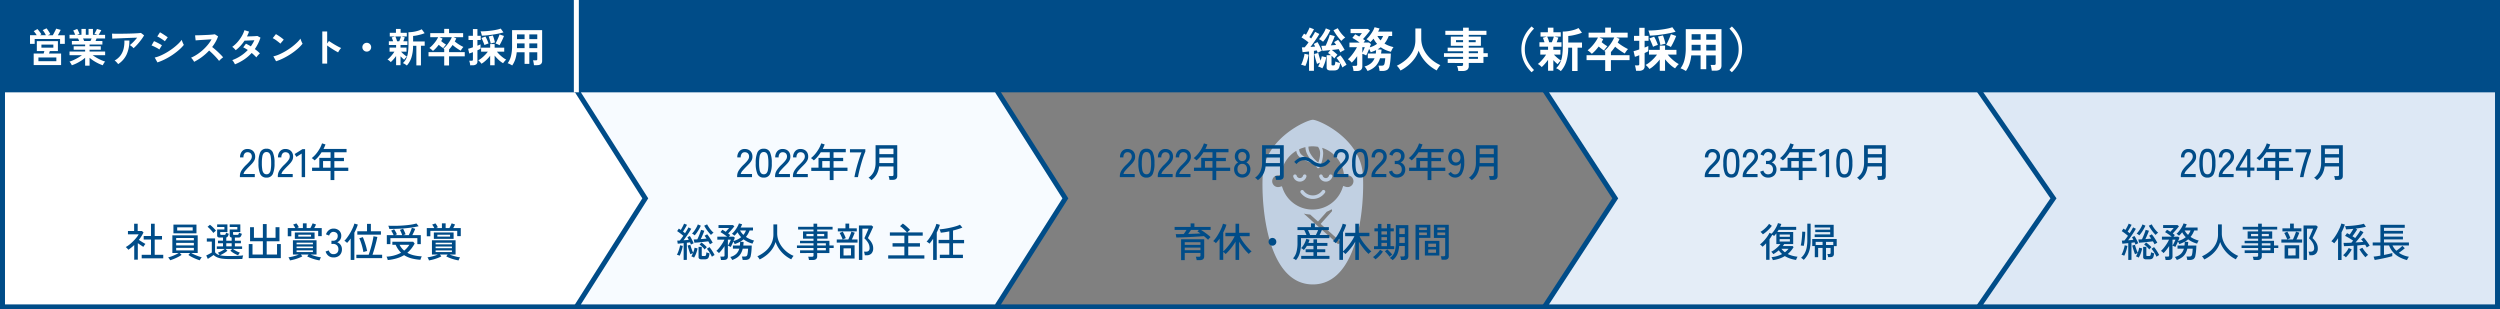
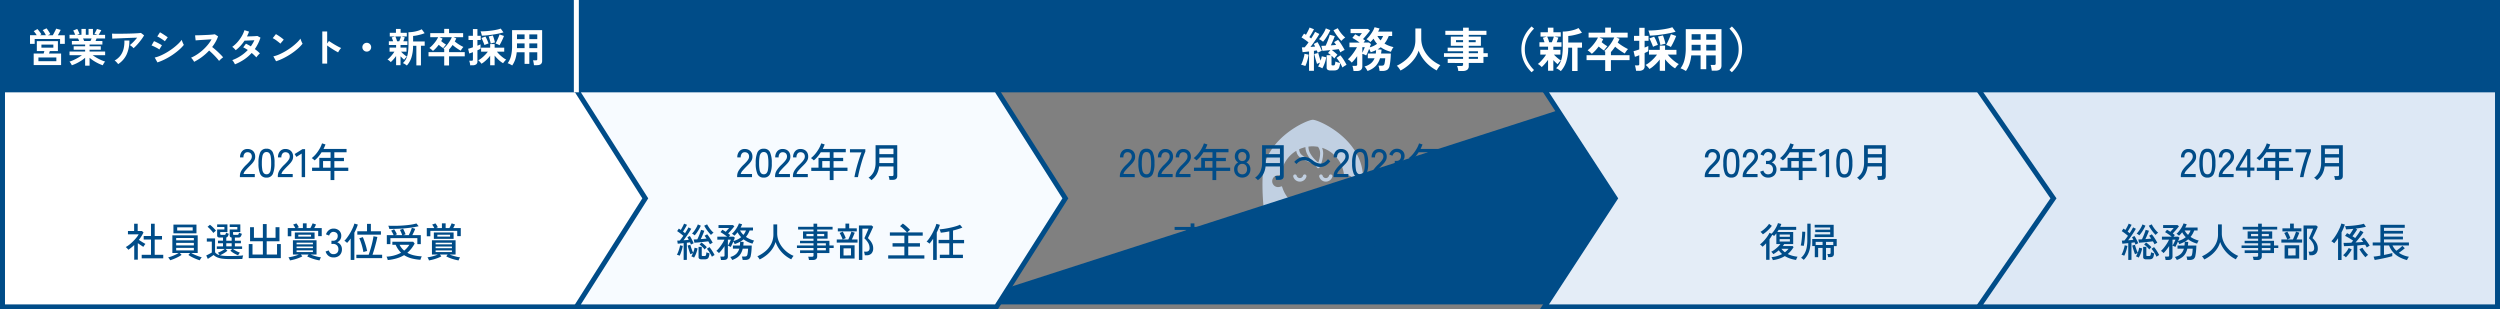
<svg xmlns="http://www.w3.org/2000/svg" width="1002" height="124" viewBox="0 0 1002 124">
  <rect x="0" y="0" width="1002" height="124" fill="#808080" stroke="none" />
  <g id="グループ_8" data-name="グループ 8" transform="translate(-4603 -1478)">
    <g id="icon_baby" transform="translate(5096.177 1526)">
      <path id="パス_57" data-name="パス 57" d="M40.35,21.937a.708.708,0,0,0-.877.488,1.319,1.319,0,0,1-2.538-.012.71.71,0,0,0-1.368.377,2.737,2.737,0,0,0,5.27.024A.709.709,0,0,0,40.35,21.937Z" transform="translate(0 0)" fill="#c1d0e2" />
      <path id="パス_58" data-name="パス 58" d="M30.431,22.813a.709.709,0,0,0-1.365-.389,1.322,1.322,0,0,1-1.267.955,1.321,1.321,0,0,1-1.27-.967.71.71,0,0,0-1.368.377,2.737,2.737,0,0,0,5.27.024Z" transform="translate(0 0)" fill="#c1d0e2" />
-       <path id="パス_59" data-name="パス 59" d="M36.709,28.426a4.571,4.571,0,0,1-7.417,0,.71.71,0,0,0-1.151.831,5.99,5.99,0,0,0,9.719,0,.71.71,0,1,0-1.151-.831Z" transform="translate(0 0)" fill="#c1d0e2" />
      <path id="パス_60" data-name="パス 60" d="M53.093,22.377C52.369,7.522,35.354,0,33,0S13.632,7.522,12.907,22.377C12.257,35.71,15.08,66,33,66S53.744,35.71,53.093,22.377ZM31.255,10.756a12.556,12.556,0,0,1,3.8.085,2.789,2.789,0,0,1,.225.3,4.327,4.327,0,0,1,.645,2.456,10.435,10.435,0,0,1-.734,3.561,12.139,12.139,0,0,1-3.237-3.688,5.441,5.441,0,0,1-.708-2.527C31.25,10.87,31.252,10.81,31.255,10.756Zm-1.221.216a6.67,6.67,0,0,0,.849,3.061,10.632,10.632,0,0,0,1.262,1.855c-.545-.219-1.091-.425-1.6-.641a6.4,6.4,0,0,1-2.18-1.341,2.9,2.9,0,0,1-.618-.963,3.588,3.588,0,0,1-.224-1.106A12.551,12.551,0,0,1,30.034,10.972ZM43.78,49.535a.711.711,0,0,1-1,.056L29.375,37.6a14.771,14.771,0,0,0,2.563.388l3.138,2.808,3.518-3.932a14.515,14.515,0,0,0,1.934-.993.709.709,0,0,1,.008.951l-4.4,4.92,7.589,6.791A.709.709,0,0,1,43.78,49.535ZM48.594,26.3a2.353,2.353,0,0,1-2.456.556l-.96-.338-.334.961a12.67,12.67,0,0,1-23.913.066l-.315-.89-.909.249a2.364,2.364,0,1,1-.628-4.643c.042,0,.1,0,.189.01l.941.074.141-.932a12.7,12.7,0,0,1,6.015-8.963,4.541,4.541,0,0,0,.257.962,4.111,4.111,0,0,0,.76,1.224,6.223,6.223,0,0,0,1.936,1.389c1.067.525,2.221.888,3.19,1.341a6.53,6.53,0,0,1,1.278.751,3.007,3.007,0,0,1,.838.979.608.608,0,0,0,1.091-.026,13.29,13.29,0,0,0,1.431-5.479,6.06,6.06,0,0,0-.434-2.349,12.685,12.685,0,0,1,8.695,10.2l.15,1.006,1.006-.154a2.419,2.419,0,0,1,.358-.031A2.366,2.366,0,0,1,48.594,26.3Z" fill="#c1d0e2" />
    </g>
    <g id="パス_87" data-name="パス 87" transform="translate(4980 1513)" fill="none">
      <path d="M0,0H276V89H0Z" stroke="none" />
-       <path d="M 2 2 L 2 87 L 274 87 L 274 2 L 2 2 M 0 0 L 276 0 L 276 89 L 0 89 L 0 0 Z" stroke="none" fill="#004c88" />
+       <path d="M 2 2 L 2 87 L 274 87 L 274 2 L 2 2 M 0 0 L 276 0 L 0 89 L 0 0 Z" stroke="none" fill="#004c88" />
    </g>
    <path id="パス_107" data-name="パス 107" d="M0,0H1002V36H0Z" transform="translate(4603 1478)" fill="#004c88" />
    <path id="パス_80" data-name="パス 80" d="M.5,36.5H231.855L258.5,80l-26.645,43.5H.5Z" transform="translate(4603.5 1477.5)" fill="#fff" stroke="#004c88" stroke-width="2" />
    <path id="パス_81" data-name="パス 81" d="M185,123H353.373L381,79.5,353.373,36H185l27.627,43.5Z" transform="translate(4649 1478)" fill="#f7fbff" fill-rule="evenodd" />
    <path id="パス_82" data-name="パス 82" d="M353.373,123v1h.549l.3-.464ZM185,123l-.844-.536L183.18,124H185ZM381,79.5l.844.536.341-.536-.341-.536ZM353.373,36l.844-.536-.3-.464h-.549ZM185,36V35h-1.82l.976,1.536Zm27.627,43.5.844.536.341-.536-.341-.536ZM353.373,122H185v2H353.373Zm26.783-43.036-27.627,43.5,1.688,1.072,27.627-43.5ZM352.529,36.536l27.627,43.5,1.688-1.072-27.627-43.5ZM185,37H353.373V35H185Zm-.844-.464,27.627,43.5,1.688-1.072-27.627-43.5Zm27.627,42.428-27.627,43.5,1.688,1.072,27.627-43.5Z" transform="translate(4649 1478)" fill="#004c88" />
    <path id="パス_83" data-name="パス 83" d="M618,123H794.616L823,79.5,794.616,36H618l28.384,43.5Z" transform="translate(4604 1478)" fill="#e4edf7" fill-rule="evenodd" />
    <path id="パス_84" data-name="パス 84" d="M794.616,123v1h.541l.3-.454ZM618,123l-.837-.546L616.153,124H618ZM823,79.5l.837.547.357-.547-.357-.547ZM794.616,36l.837-.547-.3-.453h-.541ZM618,36V35h-1.847l1.01,1.547Zm28.384,43.5.838.547.356-.547-.356-.547ZM794.616,122H618v2H794.616Zm27.547-43.047-28.385,43.5,1.675,1.092,28.384-43.5ZM793.778,36.547l28.385,43.5,1.674-1.093-28.384-43.5ZM618,37H794.616V35H618Zm-.837-.453,28.384,43.5,1.675-1.093-28.385-43.5Zm28.384,42.407-28.384,43.5,1.674,1.092,28.385-43.5Z" transform="translate(4604 1478)" fill="#004c88" />
    <path id="パス_85" data-name="パス 85" d="M792,123h208V36H792l30.028,43.5Z" transform="translate(4604 1478)" fill="#dde8f5" fill-rule="evenodd" />
    <path id="パス_86" data-name="パス 86" d="M1000,123v1h1v-1Zm-208,0-.823-.568L790.095,124H792Zm208-87h1V35h-1ZM792,36V35h-1.905l1.082,1.568Zm30.028,43.5.823.568.392-.568-.392-.568ZM1000,122H792v2h208Zm-1-46v47h2V76Zm0-40V76h2V36ZM792,37h208V35H792Zm-.823-.432,30.028,43.5,1.646-1.136-30.028-43.5Zm30.028,42.364-30.028,43.5,1.646,1.136,30.028-43.5Z" transform="translate(4604 1478)" fill="#004c88" />
    <path id="パス_108" data-name="パス 108" d="M2.5,1.072V-3.536H6.48q.08-.224.16-.488t.144-.5H3.76V-8.512h8.448v3.984H8.976l-.168.5q-.088.264-.168.488h4.848V1.072Zm-1.472-8.5V-10.88H3.712a8.644,8.644,0,0,0-.592-.9,8.612,8.612,0,0,0-.608-.736L4-13.36q.272.288.584.68t.584.776a5.317,5.317,0,0,1,.416.672l-.624.352H7.392A11.3,11.3,0,0,0,6.8-11.968a6.229,6.229,0,0,0-.7-.96l1.552-.72a7.944,7.944,0,0,1,.528.7q.3.44.576.88a6.418,6.418,0,0,1,.4.728l-.928.464H10.16q.24-.416.5-.912t.5-.96a7.925,7.925,0,0,0,.344-.768l1.824.48q-.208.448-.512,1.032t-.624,1.128h2.784v3.456h-1.9V-9.36H2.9v1.936ZM4.4-.48h7.184v-1.5H4.4ZM5.6-5.9h4.784V-7.12H5.6ZM23.12,1.328V-1.856A12.753,12.753,0,0,1,21.5-.64,18.693,18.693,0,0,1,19.64.4a15.863,15.863,0,0,1-1.848.768A4.413,4.413,0,0,0,17.552.7q-.16-.28-.352-.56a2.53,2.53,0,0,0-.368-.44,13.908,13.908,0,0,0,1.68-.648q.9-.408,1.768-.912A16.165,16.165,0,0,0,21.84-2.88H16.864V-4.336H23.12v-.72H18.528V-6.448H23.12v-.7H17.808V-8.576H20.72q-.112-.272-.224-.536a3.536,3.536,0,0,0-.24-.472H16.864V-11.04h2.272q-.16-.416-.376-.912a4.166,4.166,0,0,0-.44-.8l1.616-.656a5.447,5.447,0,0,1,.344.616q.184.376.344.736t.256.6l-1.008.416h1.776v-2.352h1.744v2.352h1.1v-2.352h1.76v2.352h1.888l-1.3-.448a6.249,6.249,0,0,0,.36-.584q.2-.36.384-.736a6.207,6.207,0,0,0,.264-.6l1.76.512q-.144.272-.352.64t-.408.7q-.2.328-.328.52H31.12v1.456H27.712Q27.5-9.04,27.3-8.576h2.736v1.424H24.9v.7h4.5v1.392H24.9v.72h6.24V-2.88H26.144A16.677,16.677,0,0,0,27.7-1.864a18.284,18.284,0,0,0,1.76.9,14.722,14.722,0,0,0,1.68.64,3.151,3.151,0,0,0-.352.44q-.192.28-.352.568a4.97,4.97,0,0,0-.24.48,16.874,16.874,0,0,1-1.824-.76,17.382,17.382,0,0,1-1.84-1.032A14.108,14.108,0,0,1,24.9-1.84V1.328Zm-.4-9.9h2.544q.112-.224.224-.488t.224-.52H22.288q.128.256.24.528T22.72-8.576Zm19.808,2.9a3.228,3.228,0,0,0-.408-.432q-.264-.24-.552-.464a3.767,3.767,0,0,0-.528-.352q.432-.336.944-.816t1.024-1.04q.512-.56.944-1.12-.88.016-2.024.056t-2.352.088q-1.208.048-2.328.1t-1.984.08q-.864.032-1.28.064l-.08-2.016q.528.032,1.448.04t2.064,0q1.144-.008,2.36-.032t2.344-.064q1.128-.04,2.016-.1t1.352-.128l1.264.976a14.065,14.065,0,0,1-.864,1.36q-.512.72-1.1,1.432T43.624-6.728A13.776,13.776,0,0,1,42.528-5.68ZM36.352.7a6.185,6.185,0,0,0-.384-.488q-.24-.28-.512-.544a2.614,2.614,0,0,0-.528-.408A7.285,7.285,0,0,0,37.3-2.768a7.552,7.552,0,0,0,1.248-2.72,12.041,12.041,0,0,0,.3-3.28h2a13.148,13.148,0,0,1-1.1,5.608A9.306,9.306,0,0,1,36.352.7ZM52.1.016,51.008-1.936a13.043,13.043,0,0,0,2.408-.808,22.835,22.835,0,0,0,2.5-1.3A26.54,26.54,0,0,0,58.3-5.64a22.913,22.913,0,0,0,2.048-1.728A12.31,12.31,0,0,0,61.84-9.04a5.528,5.528,0,0,0,.216.672q.152.4.328.776a6.094,6.094,0,0,0,.3.584,15.541,15.541,0,0,1-1.976,2.032A26.717,26.717,0,0,1,58.128-3a26.547,26.547,0,0,1-2.952,1.728A23.2,23.2,0,0,1,52.1.016Zm2.976-8.48a5.748,5.748,0,0,0-.6-.464Q54.08-9.2,53.616-9.5t-.888-.536a6.57,6.57,0,0,0-.7-.352l1.088-1.664q.32.16.76.432t.9.568q.456.3.848.568t.6.448Zm-2.224,3.3a5.39,5.39,0,0,0-.88-.568q-.576-.312-1.192-.608a9.287,9.287,0,0,0-1.048-.44l.992-1.728q.464.176,1.08.48t1.192.624q.576.32.912.544ZM66.816-.224q-.208-.352-.552-.848a3.813,3.813,0,0,0-.7-.784,16.673,16.673,0,0,0,2.4-1.312,18.948,18.948,0,0,0,2.3-1.768,19.3,19.3,0,0,0,2-2.08,14.447,14.447,0,0,0,1.528-2.232q-.784.048-1.72.112t-1.856.12q-.92.056-1.664.112l-1.144.088-.224-2.032q.4,0,1.2-.016t1.792-.056q.992-.04,1.976-.088t1.776-.12q.792-.072,1.176-.136l1.3.832a13.224,13.224,0,0,1-.992,2.2A17.021,17.021,0,0,1,74.032-6.16q.56.432,1.192.976t1.24,1.12q.608.576,1.12,1.1t.848.944a6.426,6.426,0,0,0-.848.664q-.448.408-.784.776a12.514,12.514,0,0,0-.784-.984q-.48-.552-1.032-1.12t-1.112-1.1q-.56-.536-1.056-.952a21.248,21.248,0,0,1-2.88,2.576A21.019,21.019,0,0,1,66.816-.224ZM83.168.784a8.747,8.747,0,0,0-.512-.936A3.763,3.763,0,0,0,82.08-.9a16.15,16.15,0,0,0,3.368-1.68A16.134,16.134,0,0,0,88.32-4.96q-.48-.32-.944-.592a9.035,9.035,0,0,0-.9-.464l1.1-1.472a16.646,16.646,0,0,1,1.952,1.072q.416-.592.784-1.208a10.313,10.313,0,0,0,.64-1.256l-1.448.072q-.776.04-1.448.064l-1.056.04a16.472,16.472,0,0,1-1.584,2.04A14.494,14.494,0,0,1,83.472-4.88a9.226,9.226,0,0,0-.672-.736,3.483,3.483,0,0,0-.736-.592,12.749,12.749,0,0,0,2.1-1.9,14.541,14.541,0,0,0,1.712-2.352,11.666,11.666,0,0,0,1.1-2.448l1.84.576q-.176.5-.384.984t-.448.952q.7-.016,1.528-.04t1.544-.064q.72-.04,1.1-.088l1.248.672A17.208,17.208,0,0,1,92.416-7.5a18.53,18.53,0,0,1-1.28,2.168q.608.448,1.144.9a8.673,8.673,0,0,1,.888.856,3.862,3.862,0,0,0-.5.448q-.28.288-.528.592A5.986,5.986,0,0,0,91.744-2a17.01,17.01,0,0,0-1.872-1.776A16.425,16.425,0,0,1,86.84-1.152,19.845,19.845,0,0,1,83.168.784ZM99.648-.448,98.56-2.416a12.293,12.293,0,0,0,2.392-.792,24.044,24.044,0,0,0,2.52-1.3,25.355,25.355,0,0,0,2.4-1.6,22.962,22.962,0,0,0,2.056-1.736,12.4,12.4,0,0,0,1.5-1.68,5.529,5.529,0,0,0,.216.672q.152.4.328.776a6.093,6.093,0,0,0,.3.584,15.035,15.035,0,0,1-1.96,2.04,25,25,0,0,1-2.6,1.984,28.341,28.341,0,0,1-2.976,1.736A21.52,21.52,0,0,1,99.648-.448ZM101.36-7.5a5.744,5.744,0,0,0-.584-.528q-.376-.3-.832-.64t-.888-.616a5.827,5.827,0,0,0-.752-.424l1.28-1.616q.32.176.752.448t.888.592q.456.32.856.632a7.081,7.081,0,0,1,.64.552Zm16.816,8V-12.4h1.952v4.848l.72-1.024q.384.272,1.016.68t1.352.832q.72.424,1.392.776a10.8,10.8,0,0,0,1.136.528,3.832,3.832,0,0,0-.44.5,7.84,7.84,0,0,0-.456.672q-.208.344-.336.584-.384-.208-.952-.536t-1.2-.728q-.632-.4-1.216-.792t-1.016-.712V.5ZM136-4.32a1.7,1.7,0,0,1-1.248-.512,1.7,1.7,0,0,1-.512-1.248,1.7,1.7,0,0,1,.512-1.248A1.7,1.7,0,0,1,136-7.84a1.7,1.7,0,0,1,1.248.512,1.7,1.7,0,0,1,.512,1.248,1.7,1.7,0,0,1-.512,1.248A1.7,1.7,0,0,1,136-4.32Zm11.76,5.456v-3.68a15.28,15.28,0,0,1-1.088,1.368A13.836,13.836,0,0,1,145.616-.1,4.176,4.176,0,0,0,145-.68a3.154,3.154,0,0,0-.712-.456,6.2,6.2,0,0,0,.968-.848q.52-.544,1.016-1.168a11.271,11.271,0,0,0,.816-1.152h-1.952V-5.92h2.624V-6.976h-2.912V-8.464h1.712q-.128-.416-.28-.824T146-10l1.3-.384h-2.08v-1.472h2.48v-1.536h1.872v1.536h2.48v1.472H149.9l1.328.336q-.112.352-.264.768t-.312.816h1.632v1.488h-2.752V-5.92h2.4V-4.3h-2.192a8.279,8.279,0,0,0,.688.7q.416.384.856.728a6.656,6.656,0,0,0,.808.552,4.267,4.267,0,0,0-.384.36,5.824,5.824,0,0,0-.416.48q-.192.248-.3.424a9.124,9.124,0,0,1-.688-.608q-.4-.384-.768-.784V1.136Zm4.3.128a5.814,5.814,0,0,0-.776-.56,4.094,4.094,0,0,0-.824-.416,5.882,5.882,0,0,0,1.344-1.776,8.133,8.133,0,0,0,.7-2.368,21.33,21.33,0,0,0,.208-3.184v-5.04a12.7,12.7,0,0,0,1.832-.144,13.707,13.707,0,0,0,1.9-.416,7.678,7.678,0,0,0,1.576-.64L159.2-11.7a11.608,11.608,0,0,1-1.376.472q-.816.232-1.672.408a11.763,11.763,0,0,1-1.576.224v2.208h4.64v1.728h-1.5V1.216h-1.84V-6.656H154.56a15.29,15.29,0,0,1-.656,4.7A8.713,8.713,0,0,1,152.064,1.264Zm-3.92-9.728h.88q.208-.48.408-1.048t.28-.872h-2.256a6.88,6.88,0,0,1,.368.88Q148.016-8.96,148.144-8.464Zm18.9,9.7V-2.432h-6.288v-1.68h6.288v-1.2a1.456,1.456,0,0,0-.16-.112l-.16-.1a10.114,10.114,0,0,0,1.352-1.352A14.437,14.437,0,0,0,169.248-8.5a12.346,12.346,0,0,0,.848-1.584h-4.96l1.232.544q-.112.256-.248.5t-.28.52a10.971,10.971,0,0,0,.952.752q.52.368.984.64-.16.16-.384.432t-.432.536q-.208.264-.336.44a9.431,9.431,0,0,1-.832-.568q-.48-.36-.944-.76-.544.72-1.136,1.36a10.182,10.182,0,0,1-1.184,1.1,7.967,7.967,0,0,0-.688-.632,7.264,7.264,0,0,0-.736-.552,10.868,10.868,0,0,0,1.36-1.256A14.568,14.568,0,0,0,163.7-8.544a10.911,10.911,0,0,0,.912-1.536H161.44v-1.632h5.6v-1.712h1.936v1.712h5.648v1.632h-3.856l1.12.464a10.3,10.3,0,0,1-.624,1.232,15.4,15.4,0,0,0,1.648,1.192,16.815,16.815,0,0,0,1.824,1.016,7.6,7.6,0,0,0-.568.7,6.18,6.18,0,0,0-.5.792q-.48-.256-1.064-.632t-1.16-.808q-.576-.432-1.04-.848-.352.5-.7.952t-.72.856v1.056h6.288v1.68h-6.288V1.232Zm18.416-.08V-2.656a13.447,13.447,0,0,1-1.1,1.272,14.668,14.668,0,0,1-1.216,1.12,7.638,7.638,0,0,1-1.176.808,4.208,4.208,0,0,0-.384-.5q-.24-.272-.488-.512a2.854,2.854,0,0,0-.424-.352,7.8,7.8,0,0,0,1.36-.9,14.6,14.6,0,0,0,1.384-1.264A11.116,11.116,0,0,0,184.528-4.3h-2.7V-5.9h3.632v-1.44h1.792V-5.9h3.84v1.6H188.16a11.356,11.356,0,0,0,1.128,1.248,14.743,14.743,0,0,0,1.336,1.144,7.886,7.886,0,0,0,1.28.808,2.219,2.219,0,0,0-.416.376q-.24.264-.472.552a6.065,6.065,0,0,0-.376.512,9.216,9.216,0,0,1-1.712-1.28,15.568,15.568,0,0,1-1.68-1.792V1.152Zm-8,.016a5.07,5.07,0,0,0-.08-.6q-.064-.344-.144-.68a2.968,2.968,0,0,0-.176-.544H178a.618.618,0,0,0,.432-.112.533.533,0,0,0,.112-.384V-4.1q-.464.192-.856.336t-.616.208l-.448-1.9q.32-.08.832-.232t1.088-.36V-8.96h-1.776v-1.68h1.776v-2.72h1.808v2.72h1.328v1.68h-1.328v2.272q.4-.16.728-.3t.52-.232V-5.44q-.208.112-.536.272t-.712.336V-.416a1.418,1.418,0,0,1-.5,1.208,2.384,2.384,0,0,1-1.456.376ZM182.128-10.7a7.974,7.974,0,0,0-.216-.88,7.933,7.933,0,0,0-.3-.848q1.04,0,2.2-.088t2.28-.24q1.12-.152,2.056-.352a9.966,9.966,0,0,0,1.544-.44l1.1,1.536q-.848.24-1.92.464t-2.24.4q-1.168.176-2.328.3T182.128-10.7Zm7.072,3.84a4.32,4.32,0,0,0-.792-.408q-.488-.2-.808-.3.256-.432.576-1.1t.608-1.36a12.214,12.214,0,0,0,.432-1.168l1.776.608q-.192.528-.5,1.216t-.648,1.352Q189.5-7.36,189.2-6.864Zm-6.016-.064q-.112-.368-.336-.9T182.392-8.9a9.426,9.426,0,0,0-.424-.864l1.584-.592q.224.368.472.88t.456,1.024q.208.512.336.88-.336.1-.832.28A5.336,5.336,0,0,0,183.184-6.928Zm2.5-.592q-.064-.384-.208-.928t-.312-1.08q-.168-.536-.3-.872l1.664-.384q.16.384.328.9t.312,1.032q.144.512.208.88a7.332,7.332,0,0,0-.864.184A7.474,7.474,0,0,0,185.68-7.52Zm8.608,8.752q-.4-.256-.912-.52a4.953,4.953,0,0,0-.912-.376A8.081,8.081,0,0,0,193.8-2.528a16.164,16.164,0,0,0,.44-4.048v-6.336h12.048V-.592q0,1.712-2.064,1.712h-1.216a5.788,5.788,0,0,0-.08-.64q-.064-.368-.136-.72a3.034,3.034,0,0,0-.168-.576h1.12a.761.761,0,0,0,.464-.1.561.561,0,0,0,.128-.44V-4.048h-3.184V.608h-1.9V-4.048H196.1a12.94,12.94,0,0,1-.592,2.872A9.736,9.736,0,0,1,194.288,1.232Zm6.864-6.944h3.184v-1.9h-3.184Zm0-3.616h3.184V-11.2h-3.184Zm-4.96,3.616h3.056v-1.9h-3.04v1.472Q196.208-5.936,196.192-5.712Zm.016-3.616h3.04V-11.2h-3.04Z" transform="translate(4614 1503)" fill="#fff" />
    <path id="パス_109" data-name="パス 109" d="M-21.848,0V-.448a4.225,4.225,0,0,1,.68-2.272,12.325,12.325,0,0,1,1.976-2.32q.544-.528,1.016-1.048A6.444,6.444,0,0,0-17.4-7.12a2.082,2.082,0,0,0,.32-.992,1.822,1.822,0,0,0-.432-1.408,1.774,1.774,0,0,0-1.312-.464,1.421,1.421,0,0,0-1.168.536,2.381,2.381,0,0,0-.432,1.528h-1.36a3.531,3.531,0,0,1,.824-2.472,2.757,2.757,0,0,1,2.136-.9,3.46,3.46,0,0,1,1.64.376,2.635,2.635,0,0,1,1.1,1.1,3.374,3.374,0,0,1,.36,1.744,3.025,3.025,0,0,1-.368,1.4A6.3,6.3,0,0,1-17-5.424q-.56.608-1.248,1.28-.768.784-1.4,1.512a2.944,2.944,0,0,0-.744,1.368h4.512V0Zm10.672.176A2.57,2.57,0,0,1-13.7-1.248a10.263,10.263,0,0,1-.7-4.352,10.321,10.321,0,0,1,.7-4.36,2.568,2.568,0,0,1,2.528-1.432A2.555,2.555,0,0,1-8.664-9.96a10.321,10.321,0,0,1,.7,4.36,10.263,10.263,0,0,1-.7,4.352A2.557,2.557,0,0,1-11.176.176Zm0-1.328A1.46,1.46,0,0,0-10.1-1.56,2.64,2.64,0,0,0-9.5-2.944,15.036,15.036,0,0,0-9.32-5.6,15.155,15.155,0,0,0-9.5-8.272,2.64,2.64,0,0,0-10.1-9.656a1.46,1.46,0,0,0-1.08-.408,1.466,1.466,0,0,0-1.072.408,2.639,2.639,0,0,0-.608,1.384A14.536,14.536,0,0,0-13.048-5.6a14.422,14.422,0,0,0,.192,2.656,2.639,2.639,0,0,0,.608,1.384A1.466,1.466,0,0,0-11.176-1.152ZM-6.648,0V-.448a4.225,4.225,0,0,1,.68-2.272A12.325,12.325,0,0,1-3.992-5.04q.544-.528,1.016-1.048A6.444,6.444,0,0,0-2.2-7.12a2.082,2.082,0,0,0,.32-.992A1.822,1.822,0,0,0-2.312-9.52a1.774,1.774,0,0,0-1.312-.464,1.421,1.421,0,0,0-1.168.536A2.381,2.381,0,0,0-5.224-7.92h-1.36a3.531,3.531,0,0,1,.824-2.472,2.757,2.757,0,0,1,2.136-.9,3.46,3.46,0,0,1,1.64.376,2.635,2.635,0,0,1,1.1,1.1A3.374,3.374,0,0,1-.52-8.08a3.025,3.025,0,0,1-.368,1.4A6.3,6.3,0,0,1-1.8-5.424q-.56.608-1.248,1.28-.768.784-1.4,1.512a2.944,2.944,0,0,0-.744,1.368H-.68V0ZM2.92,0V-9.456L.808-8.112.088-9.264,3.24-11.232H4.28V0ZM14.488,1.168V-2.5H7.08V-3.808h2.9v-3.92h4.512V-9.984H10.9a16.9,16.9,0,0,1-1.3,1.768,11.377,11.377,0,0,1-1.5,1.5q-.192-.176-.528-.464a3.524,3.524,0,0,0-.64-.448A10.78,10.78,0,0,0,8.72-9.376a14.443,14.443,0,0,0,1.432-2.1,10.938,10.938,0,0,0,.912-2.064l1.392.432q-.16.448-.36.9t-.424.9H20.9v1.328h-4.9v2.256h3.856v1.3H16.008v2.624h5.584V-2.5H16.008V1.168ZM11.48-3.808h3.008V-6.432H11.48ZM-61.208,32.528V31.12h3.728V25.008h-2.928V23.6h2.928V18.672h1.488V23.6h2.928v1.408h-2.928V31.12h3.424v1.408Zm-2.992.56V27.2q-.544.528-1.144,1.008t-1.224.912a1.731,1.731,0,0,0-.28-.376q-.2-.216-.408-.416t-.336-.312a9.692,9.692,0,0,0,1.48-.992A17.866,17.866,0,0,0-64.64,25.7a18.6,18.6,0,0,0,1.3-1.432,8.381,8.381,0,0,0,.92-1.36h-4.3V21.584h2.48V18.672h1.424v2.912h1.7l.64.576a16.573,16.573,0,0,1-1.856,2.992q.416.272.912.592t.96.592q.464.272.752.432a3.481,3.481,0,0,0-.272.328q-.176.232-.336.472t-.24.384q-.448-.3-1.048-.7t-1.16-.792v6.624Zm26.24.24q-.672-.208-1.528-.56T-41.144,32a10.332,10.332,0,0,1-1.344-.816l.7-.768h-4.128l.7.752a11.77,11.77,0,0,1-1.344.8q-.8.416-1.656.768t-1.576.576A3.36,3.36,0,0,0-50,32.96q-.152-.224-.32-.448a2.249,2.249,0,0,0-.3-.336,11.339,11.339,0,0,0,1.344-.416q.784-.288,1.56-.648a11.369,11.369,0,0,0,1.3-.7H-48.92V23.328h10.16v7.088h-2.56a10.839,10.839,0,0,0,1.328.68q.784.344,1.568.624a13.511,13.511,0,0,0,1.312.408,1.512,1.512,0,0,0-.3.336q-.168.24-.32.488T-37.96,33.328ZM-48.488,22.512v-3.5h9.232v3.5Zm1.5-1.12h6.224v-1.28h-6.224Zm-.4,7.968H-40.3V28.336h-7.088Zm0-2.016H-40.3V26.336h-7.088Zm0-2.016H-40.3v-.944h-7.088Zm21.216,7.5a20.156,20.156,0,0,1-2.816-.168,7.631,7.631,0,0,1-1.984-.528,4.962,4.962,0,0,1-1.424-.936q-.272.208-.7.5t-.872.576q-.44.288-.744.5l-.624-1.392q.272-.112.7-.328t.848-.448q.424-.232.68-.392V25.84h-2V24.56H-31.8v5.552a3.057,3.057,0,0,0,1.824,1.136,5.1,5.1,0,0,0-.328-.512,3.731,3.731,0,0,0-.376-.464,7.481,7.481,0,0,0,.92-.376q.52-.248,1.024-.552a6.346,6.346,0,0,0,.824-.576H-31.1V27.744h2.48V26.5h-2.016V25.472h2.016V24.208H-29.9A1.291,1.291,0,0,1-30.712,24a.776.776,0,0,1-.256-.64V20.976h2.912v-.992h-2.912V18.928h4.112V22h-2.88v.752q0,.384.48.384h1.1a.668.668,0,0,0,.512-.16,1.514,1.514,0,0,0,.224-.72q.1.048.32.136l.448.176q.224.088.336.12a3.3,3.3,0,0,1-.392,1.056.947.947,0,0,1-.6.432v1.3h2.16v-1.28a.784.784,0,0,1-.784-.832V20.976h3.056v-.992h-3.056V18.928h4.256V22h-2.912v.752a.369.369,0,0,0,.1.3.564.564,0,0,0,.36.088h1.168a.672.672,0,0,0,.5-.16,1.439,1.439,0,0,0,.232-.72q.1.048.328.136l.472.176q.24.088.352.12a2.909,2.909,0,0,1-.48,1.176,1,1,0,0,1-.816.344h-1.488v1.264h2.416V26.5h-2.416v1.248h2.9v1.024H-24.6a6.346,6.346,0,0,0,.824.576,11.29,11.29,0,0,0,1.032.552,8.615,8.615,0,0,0,.912.376,4.119,4.119,0,0,0-.408.512,3.2,3.2,0,0,0-.328.544q-.48-.192-1.064-.488a10.608,10.608,0,0,1-1.12-.656,6.767,6.767,0,0,1-.9-.712l.72-.7h-2.656l.72.7a6.511,6.511,0,0,1-.864.68q-.512.344-1.072.648a9.94,9.94,0,0,1-1.04.5,10.918,10.918,0,0,0,1.592.232q.9.072,2.088.072,1.936,0,3.32-.064t2.312-.176a3.75,3.75,0,0,0-.128.392q-.08.28-.136.576t-.072.472q-.4,0-1.032.008l-1.376.016q-.744.008-1.5.008Zm-6.32-10.448a8.813,8.813,0,0,0-.656-.848q-.4-.464-.84-.9a7.844,7.844,0,0,0-.824-.728l.96-.816q.384.288.84.7t.88.864a8.983,8.983,0,0,1,.7.816,2.475,2.475,0,0,0-.328.248q-.216.184-.424.368A3.314,3.314,0,0,0-32.488,22.384Zm5.184,5.36h2.16V26.5H-27.3Zm9.008,4.72V26.832h1.5v4.192h4.16V25.712h-5.136V20.064h1.552V24.3h3.584V18.816h1.52V24.3H-7.56v-4.24h1.568v5.648h-5.12v5.312h4.144V26.832h1.52v5.632Zm16.512.912a3.925,3.925,0,0,0-.256-.64,4.661,4.661,0,0,0-.336-.608,11.3,11.3,0,0,0,1.384-.24q.76-.176,1.5-.408a13.666,13.666,0,0,0,1.3-.472h-2.4V25.3H8.872v5.712h-2.4a13.665,13.665,0,0,0,1.3.472q.744.232,1.5.408a11.3,11.3,0,0,0,1.384.24,4.193,4.193,0,0,0-.328.608,6.7,6.7,0,0,0-.264.64q-.816-.144-1.712-.384a17.225,17.225,0,0,1-1.728-.56,14.348,14.348,0,0,1-1.5-.672l.56-.752H2.6l.56.752a12.843,12.843,0,0,1-1.5.672,18.16,18.16,0,0,1-1.728.56Q-.952,33.232-1.784,33.376Zm-.88-9.68V20.4H.344a7.863,7.863,0,0,0-.384-.7,5.4,5.4,0,0,0-.48-.672l1.328-.5a7.28,7.28,0,0,1,.56.8,6.672,6.672,0,0,1,.4.768l-.688.3H3.4V18.5H4.9v1.9h1.5a8.814,8.814,0,0,0,.5-.96q.248-.544.408-.928l1.36.464A14.242,14.242,0,0,1,7.944,20.4h3.008v3.248H9.528V21.536H-1.24V23.7Zm2.832,1.04V22.16h7.92v2.576Zm.7,5.3H7.416v-.688H.872Zm0-1.568H7.416v-.656H.872Zm0-1.536H7.416v-.656H.872Zm.7-3.1h5.1v-.752h-5.1Zm14.048,8.352a3.093,3.093,0,0,1-1.952-.632,3.365,3.365,0,0,1-1.152-1.752l1.264-.432a2.522,2.522,0,0,0,.32.68,2,2,0,0,0,.592.584,1.6,1.6,0,0,0,.9.24,2.172,2.172,0,0,0,1.5-.488,1.954,1.954,0,0,0,.544-1.528,2.039,2.039,0,0,0-.584-1.52,2.125,2.125,0,0,0-1.56-.576H14.84V25.488H15.5a1.76,1.76,0,0,0,1.384-.528,1.941,1.941,0,0,0,.472-1.344,1.485,1.485,0,0,0-.536-1.3,2.049,2.049,0,0,0-1.224-.384,1.34,1.34,0,0,0-.8.24,2.161,2.161,0,0,0-.56.584,3.112,3.112,0,0,0-.336.664l-1.248-.5a3.632,3.632,0,0,1,1.216-1.712,2.893,2.893,0,0,1,1.76-.592,3.26,3.26,0,0,1,2.28.792,2.762,2.762,0,0,1,.872,2.152A2.706,2.706,0,0,1,17.144,26.1a2.8,2.8,0,0,1,1.376,1.056,2.958,2.958,0,0,1,.528,1.744,3.285,3.285,0,0,1-.872,2.368A3.368,3.368,0,0,1,15.624,32.176Zm6.944.992V24.592a14.6,14.6,0,0,1-1.456,1.776,3.683,3.683,0,0,0-.5-.472,3.039,3.039,0,0,0-.584-.376,8.625,8.625,0,0,0,.968-1.1q.5-.664.992-1.44t.9-1.576q.416-.8.72-1.528a8.347,8.347,0,0,0,.432-1.272l1.392.4a18.6,18.6,0,0,1-1.392,3.248V33.168Zm2.272-.7V31.088h4.944q.384-1.072.76-2.344t.688-2.584q.312-1.312.472-2.464l1.552.272q-.144.784-.376,1.72t-.5,1.912q-.264.976-.544,1.88T31.3,31.088H35.16v1.376Zm.384-9.408V21.7H29.1V18.72h1.552V21.7H34.68v1.36Zm2.448,6.976a25.969,25.969,0,0,0-.7-2.952,19.988,19.988,0,0,0-.952-2.6l1.424-.448q.336.8.656,1.744T28.7,27.7q.272.984.448,1.912-.176.032-.464.1t-.568.16Q27.832,29.968,27.672,30.032Zm9.76,3.2q-.032-.144-.12-.416t-.192-.552a1.7,1.7,0,0,0-.2-.408A13.647,13.647,0,0,0,42.744,30.3a10.027,10.027,0,0,1-2.16-3.184H39.256V25.888h8.352l.592.72a13.92,13.92,0,0,1-1.36,2.072,11.867,11.867,0,0,1-1.584,1.64,9.924,9.924,0,0,0,2.656,1.016,16.62,16.62,0,0,0,3.152.408,2.868,2.868,0,0,0-.216.416,5.677,5.677,0,0,0-.208.544q-.088.272-.136.416a18.947,18.947,0,0,1-3.576-.56,10.133,10.133,0,0,1-2.968-1.3,12.384,12.384,0,0,1-2.92,1.28A19.806,19.806,0,0,1,37.432,33.232Zm-.384-6.4V23.248h2.72a9.653,9.653,0,0,0-.976-1.808L39.96,20.9a5.761,5.761,0,0,1,.392.584q.216.36.416.744a6.032,6.032,0,0,1,.312.688l-.736.336h2.848q-.1-.32-.256-.72t-.336-.776q-.176-.376-.32-.616l1.264-.48a6.208,6.208,0,0,1,.352.672q.192.416.376.84a6.87,6.87,0,0,1,.28.744l-.928.336h2.208q.208-.4.456-.944t.456-1.088q.208-.544.32-.928l1.344.416a10.9,10.9,0,0,1-.5,1.216q-.336.72-.656,1.328h3.408v3.584H49.272v-2.4h-10.8v2.4Zm.992-6.08a2.378,2.378,0,0,0-.088-.408q-.072-.248-.16-.5a3.36,3.36,0,0,0-.152-.384q1.392.064,2.984.04t3.16-.144q1.568-.12,2.9-.32A15.4,15.4,0,0,0,48.9,18.56l.9,1.1a30.685,30.685,0,0,1-3.408.616q-1.92.248-4.056.368T38.04,20.752Zm5.952,8.7a8.855,8.855,0,0,0,1.128-1.064,9.522,9.522,0,0,0,.952-1.272h-3.9a6.916,6.916,0,0,0,.8,1.272A7.735,7.735,0,0,0,43.992,29.456Zm9.952,3.92a3.925,3.925,0,0,0-.256-.64,4.661,4.661,0,0,0-.336-.608,11.3,11.3,0,0,0,1.384-.24q.76-.176,1.5-.408a13.666,13.666,0,0,0,1.3-.472h-2.4V25.3H64.6v5.712H62.2a13.666,13.666,0,0,0,1.3.472q.744.232,1.5.408a11.3,11.3,0,0,0,1.384.24,4.193,4.193,0,0,0-.328.608,6.7,6.7,0,0,0-.264.64q-.816-.144-1.712-.384a17.225,17.225,0,0,1-1.728-.56,14.348,14.348,0,0,1-1.5-.672l.56-.752H58.328l.56.752a12.843,12.843,0,0,1-1.5.672,18.16,18.16,0,0,1-1.728.56Q54.776,33.232,53.944,33.376Zm-.88-9.68V20.4h3.008a7.863,7.863,0,0,0-.384-.7,5.4,5.4,0,0,0-.48-.672l1.328-.5a7.28,7.28,0,0,1,.56.8,6.672,6.672,0,0,1,.4.768l-.688.3h2.32V18.5h1.5v1.9h1.5a8.814,8.814,0,0,0,.5-.96q.248-.544.408-.928l1.36.464a14.24,14.24,0,0,1-.736,1.424H66.68v3.248H65.256V21.536H54.488V23.7Zm2.832,1.04V22.16h7.92v2.576Zm.7,5.3h6.544v-.688H56.6Zm0-1.568h6.544v-.656H56.6Zm0-1.536h6.544v-.656H56.6Zm.7-3.1h5.1v-.752H57.3Z" transform="translate(4721 1549)" fill="#004c88" />
    <path id="パス_110" data-name="パス 110" d="M-33.552,0V-.448a4.225,4.225,0,0,1,.68-2.272A12.325,12.325,0,0,1-30.9-5.04q.544-.528,1.016-1.048A6.444,6.444,0,0,0-29.1-7.12a2.082,2.082,0,0,0,.32-.992,1.822,1.822,0,0,0-.432-1.408,1.774,1.774,0,0,0-1.312-.464,1.421,1.421,0,0,0-1.168.536,2.381,2.381,0,0,0-.432,1.528h-1.36a3.531,3.531,0,0,1,.824-2.472,2.757,2.757,0,0,1,2.136-.9,3.46,3.46,0,0,1,1.64.376,2.635,2.635,0,0,1,1.1,1.1,3.374,3.374,0,0,1,.36,1.744,3.025,3.025,0,0,1-.368,1.4A6.3,6.3,0,0,1-28.7-5.424q-.56.608-1.248,1.28-.768.784-1.4,1.512A2.944,2.944,0,0,0-32.1-1.264h4.512V0ZM-22.88.176a2.57,2.57,0,0,1-2.528-1.424,10.263,10.263,0,0,1-.7-4.352,10.321,10.321,0,0,1,.7-4.36,2.568,2.568,0,0,1,2.528-1.432A2.555,2.555,0,0,1-20.368-9.96a10.321,10.321,0,0,1,.7,4.36,10.263,10.263,0,0,1-.7,4.352A2.557,2.557,0,0,1-22.88.176Zm0-1.328A1.46,1.46,0,0,0-21.8-1.56a2.64,2.64,0,0,0,.592-1.384A15.036,15.036,0,0,0-21.024-5.6a15.155,15.155,0,0,0-.184-2.672A2.64,2.64,0,0,0-21.8-9.656a1.46,1.46,0,0,0-1.08-.408,1.466,1.466,0,0,0-1.072.408,2.639,2.639,0,0,0-.608,1.384A14.536,14.536,0,0,0-24.752-5.6a14.422,14.422,0,0,0,.192,2.656,2.639,2.639,0,0,0,.608,1.384A1.466,1.466,0,0,0-22.88-1.152ZM-18.352,0V-.448a4.225,4.225,0,0,1,.68-2.272A12.325,12.325,0,0,1-15.7-5.04q.544-.528,1.016-1.048A6.444,6.444,0,0,0-13.9-7.12a2.082,2.082,0,0,0,.32-.992,1.822,1.822,0,0,0-.432-1.408,1.774,1.774,0,0,0-1.312-.464,1.421,1.421,0,0,0-1.168.536,2.381,2.381,0,0,0-.432,1.528h-1.36a3.531,3.531,0,0,1,.824-2.472,2.757,2.757,0,0,1,2.136-.9,3.46,3.46,0,0,1,1.64.376,2.635,2.635,0,0,1,1.1,1.1,3.374,3.374,0,0,1,.36,1.744,3.025,3.025,0,0,1-.368,1.4A6.3,6.3,0,0,1-13.5-5.424q-.56.608-1.248,1.28-.768.784-1.4,1.512A2.944,2.944,0,0,0-16.9-1.264h4.512V0ZM-11.2,0V-.448a4.225,4.225,0,0,1,.68-2.272A12.325,12.325,0,0,1-8.544-5.04Q-8-5.568-7.528-6.088A6.444,6.444,0,0,0-6.752-7.12a2.082,2.082,0,0,0,.32-.992A1.822,1.822,0,0,0-6.864-9.52a1.774,1.774,0,0,0-1.312-.464,1.421,1.421,0,0,0-1.168.536A2.381,2.381,0,0,0-9.776-7.92h-1.36a3.531,3.531,0,0,1,.824-2.472,2.757,2.757,0,0,1,2.136-.9,3.46,3.46,0,0,1,1.64.376,2.635,2.635,0,0,1,1.1,1.1,3.374,3.374,0,0,1,.36,1.744,3.025,3.025,0,0,1-.368,1.4,6.3,6.3,0,0,1-.912,1.256q-.56.608-1.248,1.28Q-8.368-3.36-9-2.632a2.944,2.944,0,0,0-.744,1.368h4.512V0ZM3.568,1.168V-2.5H-3.84V-3.808h2.9v-3.92H3.568V-9.984H-.016a16.9,16.9,0,0,1-1.3,1.768,11.377,11.377,0,0,1-1.5,1.5q-.192-.176-.528-.464a3.524,3.524,0,0,0-.64-.448A10.78,10.78,0,0,0-2.2-9.376a14.443,14.443,0,0,0,1.432-2.1,10.938,10.938,0,0,0,.912-2.064l1.392.432q-.16.448-.36.9t-.424.9H9.984v1.328h-4.9v2.256H8.944v1.3H5.088v2.624h5.584V-2.5H5.088V1.168ZM.56-3.808H3.568V-6.432H.56ZM13.456,0q.112-.7.328-1.664t.5-2.04q.288-1.08.624-2.192T15.6-8.048q.352-1.04.688-1.872H11.664V-11.2h6.16v.96q-.32.736-.68,1.76T16.44-6.3q-.344,1.16-.656,2.32t-.552,2.192Q14.992-.752,14.864,0Zm6.8,1.216a4.268,4.268,0,0,0-.52-.528A3.045,3.045,0,0,0,19.1.24a6.249,6.249,0,0,0,2.128-2.48,8.794,8.794,0,0,0,.7-3.76v-6.816h8.688V-.464q0,1.552-1.824,1.552H27.5A7.07,7.07,0,0,0,27.368.3a4.105,4.105,0,0,0-.216-.728h1.312a.786.786,0,0,0,.5-.12.575.575,0,0,0,.144-.456V-4.272H23.328a8.256,8.256,0,0,1-.984,3.184A7.679,7.679,0,0,1,20.256,1.216Zm3.168-6.848H29.1V-7.856H23.44v1.84q0,.1-.008.192T23.424-5.632Zm.016-3.6H29.1v-2.192H23.44Zm-78.432,42.4v-6.72q-.672.064-1.3.128t-1.072.1l-.192-1.248q.208,0,.464-.008t.544-.024q.32-.352.688-.848t.752-1.04q-.528-.448-1.216-.976t-1.28-.9l.688-1.008q.176.112.376.248l.408.28q.24-.384.5-.856t.48-.92q.216-.448.328-.736l1.168.448q-.3.64-.744,1.384t-.84,1.352q.224.16.432.328t.368.312q.464-.7.824-1.32t.552-1.016l1.12.56q-.352.64-.872,1.456t-1.1,1.64q-.576.824-1.12,1.512.56-.032,1.1-.08t.992-.1A8.778,8.778,0,0,0-53.5,24.1l.992-.512a9.238,9.238,0,0,1,.536.888q.28.52.544,1.056t.44.984a3.669,3.669,0,0,0-.552.24,5.626,5.626,0,0,0-.536.3q-.144-.4-.368-.928-.272.032-.592.08t-.672.08v6.88Zm10.528-6.24a5.332,5.332,0,0,0-.288-.584q-.176-.312-.368-.616-.528.064-1.3.152T-48,26.056q-.816.088-1.528.144l-1.144.088-.288-1.3q.288-.016.656-.032l.784-.032q.288-.56.584-1.272t.544-1.392a10.973,10.973,0,0,0,.36-1.144l1.328.352q-.144.448-.392,1.04t-.512,1.208q-.264.616-.52,1.112.608-.048,1.216-.1l1.1-.1q-.208-.32-.416-.608t-.4-.512l1.056-.608a10.88,10.88,0,0,1,.784,1.032q.432.632.824,1.272t.616,1.088a5.778,5.778,0,0,0-.56.288A5.44,5.44,0,0,0-44.464,26.928Zm-3.264,6.016a1.7,1.7,0,0,1-.992-.224.912.912,0,0,1-.3-.784v-4h1.28v3.328a.354.354,0,0,0,.088.272.565.565,0,0,0,.36.08h.56a1.067,1.067,0,0,0,.464-.08.6.6,0,0,0,.248-.4,6.478,6.478,0,0,0,.152-1.024,3.507,3.507,0,0,0,.592.232l.64.2a5.325,5.325,0,0,1-.32,1.528,1.25,1.25,0,0,1-.624.7,2.559,2.559,0,0,1-1.024.176Zm-3.088-.688a5.881,5.881,0,0,0-.536-.288,3.779,3.779,0,0,0-.584-.24,2.985,2.985,0,0,0,.336-.56q.16-.336.32-.7a3.732,3.732,0,0,0-.52.2,4.067,4.067,0,0,0-.472.248q-.128-.272-.288-.728t-.32-.968q-.16-.512-.3-.992t-.216-.816l1.072-.288q.112.4.3.992t.408,1.184q.224.592.416.992a10.112,10.112,0,0,0,.36-1.048,7.757,7.757,0,0,0,.216-.968l1.2.288a11.45,11.45,0,0,1-.528,1.9A9.323,9.323,0,0,1-50.816,32.256Zm6.784-9.1a12.133,12.133,0,0,1-.96-1.064q-.528-.648-1-1.352a11.887,11.887,0,0,1-.76-1.28l1.168-.544a9.853,9.853,0,0,0,.64,1.1,12.41,12.41,0,0,0,.928,1.232,8.656,8.656,0,0,0,1.008,1.016,4.276,4.276,0,0,0-.536.416A4.663,4.663,0,0,0-44.032,23.152Zm-6.544.176a3.559,3.559,0,0,0-.5-.392,2.16,2.16,0,0,0-.568-.3,8.519,8.519,0,0,0,.912-1.1,14.316,14.316,0,0,0,.848-1.352,8.45,8.45,0,0,0,.576-1.24l1.2.5a12.828,12.828,0,0,1-.68,1.352q-.424.744-.9,1.416A10.674,10.674,0,0,1-50.576,23.328Zm6.912,8.576a10.683,10.683,0,0,0-.544-1.064q-.336-.584-.72-1.152a8.291,8.291,0,0,0-.752-.968l1.024-.688a11.823,11.823,0,0,1,.768,1.008q.384.56.72,1.128t.576,1.048a3.035,3.035,0,0,0-.336.184q-.224.136-.432.28T-43.664,31.9Zm-12.928-.432-.56-.216a2.882,2.882,0,0,0-.56-.168,7.046,7.046,0,0,0,.528-1.112q.256-.664.464-1.376a11.23,11.23,0,0,0,.3-1.288l1.088.24a11.346,11.346,0,0,1-.3,1.336q-.208.728-.456,1.408A10.22,10.22,0,0,1-56.592,31.472Zm10.016-2.48a9.311,9.311,0,0,0-.96-1.072,7.888,7.888,0,0,0-1.1-.912l.8-.816a12.841,12.841,0,0,1,1.1.872,12.234,12.234,0,0,1,1.024,1q-.112.112-.4.408A6.763,6.763,0,0,0-46.576,28.992Zm6.544,4.208q-.032-.272-.12-.7a3.576,3.576,0,0,0-.184-.648h1.12a.806.806,0,0,0,.464-.1.477.477,0,0,0,.144-.408V27.616a18.6,18.6,0,0,1-1.1,1.536,15.157,15.157,0,0,1-1.144,1.3,3.464,3.464,0,0,0-.488-.488,2.942,2.942,0,0,0-.552-.392,10.82,10.82,0,0,0,1.232-1.328,18.437,18.437,0,0,0,1.16-1.632,11.458,11.458,0,0,0,.84-1.552H-41.5v-1.2h3.92q-.384-.32-.864-.664t-.952-.648q-.472-.3-.84-.512l.768-.96q.288.16.64.376t.7.456q.32-.352.72-.808l.624-.712h-4.24V19.216h5.776l.576.464q-.256.368-.7.9T-36.3,21.64q-.48.536-.848.936.224.16.44.328t.376.312q-.064.08-.216.264t-.3.376h1.84l.544.416q-.08.224-.224.576t-.32.768a9.931,9.931,0,0,0,1.68-.664,7.224,7.224,0,0,0,1.376-.9,9.188,9.188,0,0,1-.776-.92,8.975,8.975,0,0,1-.664-1.048q-.3.4-.624.752a6.975,6.975,0,0,1-.64.624q-.208-.192-.5-.424a2.3,2.3,0,0,0-.512-.328,6.35,6.35,0,0,0,.848-.848,12.971,12.971,0,0,0,.832-1.1,11.393,11.393,0,0,0,.7-1.168,7.6,7.6,0,0,0,.456-1.056l1.28.352a11.711,11.711,0,0,1-.608,1.312h4.96V21.36h-1.344a10.676,10.676,0,0,1-.656,1.384,8.356,8.356,0,0,1-.832,1.208,10.134,10.134,0,0,0,1.568.864,13.3,13.3,0,0,0,1.728.624,1.749,1.749,0,0,0-.248.344q-.136.232-.248.472a3.087,3.087,0,0,0-.16.4,11.345,11.345,0,0,1-1.9-.7,9.817,9.817,0,0,1-1.688-1.024,8.679,8.679,0,0,1-1.376.96l1.392.08q-.016.384-.048.736t-.08.7H-27.7q-.016,1.04-.12,2.152a16.6,16.6,0,0,1-.264,1.864,2.085,2.085,0,0,1-.744,1.408,2.745,2.745,0,0,1-1.512.352h-1.008q-.032-.272-.128-.72a3.375,3.375,0,0,0-.192-.656h1.088a1.373,1.373,0,0,0,.824-.176,1.345,1.345,0,0,0,.344-.736,10.255,10.255,0,0,0,.16-1.048q.064-.6.08-1.176h-2.144a7.245,7.245,0,0,1-.752,1.936,5.034,5.034,0,0,1-1.336,1.5A7.614,7.614,0,0,1-35.536,33.2a3.8,3.8,0,0,0-.208-.384q-.144-.24-.3-.472A1.7,1.7,0,0,0-36.32,32,5.289,5.289,0,0,0-33.9,30.744a4.658,4.658,0,0,0,1.2-2.072h-2.544V27.408h2.784a11.506,11.506,0,0,0,.1-1.52,10.157,10.157,0,0,1-1.024.5q-.544.232-1.152.456-.08-.208-.232-.512t-.3-.544q-.272.624-.568,1.24t-.488.952a4.2,4.2,0,0,0-.544-.272,3.341,3.341,0,0,0-.592-.208v4.288q0,1.408-1.632,1.408Zm8.992-10.064a6.888,6.888,0,0,0,.576-.84,6.583,6.583,0,0,0,.448-.936H-32.4a7.353,7.353,0,0,0,.616.944A7.39,7.39,0,0,0-31.04,23.136Zm-6.224,4.352q.192-.32.44-.808t.464-.952q.216-.464.3-.672h-1.2Zm12.752,5.5q-.16-.272-.44-.664a4.026,4.026,0,0,0-.5-.6,13.6,13.6,0,0,0,3.368-2.16,9.338,9.338,0,0,0,2.256-2.952,8.327,8.327,0,0,0,.808-3.672V18.928h1.52v3.6a8.141,8.141,0,0,0,.536,2.936A9.91,9.91,0,0,0-15.5,28.048a11.59,11.59,0,0,0,2.1,2.08,10.788,10.788,0,0,0,2.472,1.424q-.128.144-.32.408t-.36.536q-.168.272-.264.448A13.117,13.117,0,0,1-14.528,31.2a12.434,12.434,0,0,1-2.16-2.36,11.779,11.779,0,0,1-1.472-2.856,9.291,9.291,0,0,1-1.352,2.864,11.613,11.613,0,0,1-2.2,2.352A14.9,14.9,0,0,1-24.512,32.992Zm19.744.208a4.818,4.818,0,0,0-.128-.68,4.178,4.178,0,0,0-.208-.632h1.536a.794.794,0,0,0,.48-.112.525.525,0,0,0,.144-.432v-.928H-8.336V29.328h5.392V28.4h-6.64V27.392h6.64v-.88H-8.352V25.5h5.408v-.848H-7.152v-2.9h4.208v-.768H-9.12V19.9h6.176V18.656h1.472V19.9H4.7v1.088H-1.472v.768H2.7v2.9H-1.472V25.5h4.9v1.888H5.136V28.4H3.424v2.016h-4.9V31.7A1.407,1.407,0,0,1-1.9,32.84a2.046,2.046,0,0,1-1.328.36Zm3.3-3.872H2V28.4H-1.472Zm0-1.936H2v-.88H-1.472Zm-4.32-3.728h2.848v-.912H-5.792Zm4.32,0H1.344v-.912H-1.472Zm16.72,9.52V19.376h5.1l.624.528q-.08.208-.3.68t-.488,1.072q-.272.6-.552,1.176t-.488,1.016q-.208.44-.288.584a10.253,10.253,0,0,1,.984,1.072,5.766,5.766,0,0,1,.808,1.36,4.166,4.166,0,0,1,.32,1.648,2.922,2.922,0,0,1-.68,2.072,2.509,2.509,0,0,1-1.928.728h-.752a7.4,7.4,0,0,0-.128-.752,3.814,3.814,0,0,0-.208-.7h.848a1.457,1.457,0,0,0,1.032-.336,1.406,1.406,0,0,0,.36-1.072,4.14,4.14,0,0,0-.528-2.04,7.737,7.737,0,0,0-1.552-1.9q.048-.128.224-.512t.4-.9q.224-.52.448-1.032t.384-.9a5,5,0,0,0,.192-.52H16.64V33.184Zm-7.584-.576V27.3H13.52v5.312Zm-1.3-6.384V24.976H8.72a6.677,6.677,0,0,0-.32-.84q-.224-.5-.464-1a7.445,7.445,0,0,0-.416-.768l1.248-.512q.192.3.44.8t.464.992q.216.5.312.8l-1.232.528h2.256q.208-.432.456-1.032t.464-1.168q.216-.568.312-.92l1.344.4q-.208.56-.528,1.328t-.64,1.392H14.7v1.248Zm.432-4.48V20.528H9.856v-1.9h1.5v1.9H14.4v1.216Zm2.288,9.632H12.08V28.528H9.088Zm17.9,1.264V31.328h6.48v-3.5H28.736v-1.36h4.736V23.456H27.664V22.144h6.848q-.336-.384-.816-.856t-.992-.912a7.948,7.948,0,0,0-.976-.728l1.12-1.04a10,10,0,0,1,.968.72q.52.432,1.024.9t.9.9q-.128.1-.344.288t-.424.4l-.336.336h6.192v1.312H35.024v3.008h4.7v1.36h-4.7v3.5h6.464V32.64Zm20.7-.208V31.1h3.792V26.5h-4.3V25.152h4.3V21.728a30.344,30.344,0,0,1-3.424.544,1.864,1.864,0,0,0-.112-.424q-.1-.264-.2-.528a2.543,2.543,0,0,0-.184-.392q.7-.048,1.592-.176T51,20.44q.952-.184,1.856-.408t1.656-.472a7.969,7.969,0,0,0,1.232-.5l.976,1.152a17.165,17.165,0,0,1-1.68.608q-.976.3-2.064.576v3.76h4.432V26.5H52.976V31.1h3.968v1.328Zm-2.688.736V24.7q-.384.576-.752,1.072a9.154,9.154,0,0,1-.736.88,3.594,3.594,0,0,0-.544-.464,4.562,4.562,0,0,0-.592-.368,7.188,7.188,0,0,0,.928-1.088q.48-.672.96-1.48t.888-1.648q.408-.84.712-1.592a9.155,9.155,0,0,0,.432-1.3l1.408.4q-.208.7-.528,1.488t-.72,1.584V33.168Z" transform="translate(4932 1549)" fill="#004c88" />
    <path id="パス_111" data-name="パス 111" d="M-77.168,0V-.448a4.225,4.225,0,0,1,.68-2.272,12.325,12.325,0,0,1,1.976-2.32q.544-.528,1.016-1.048A6.444,6.444,0,0,0-72.72-7.12a2.082,2.082,0,0,0,.32-.992,1.822,1.822,0,0,0-.432-1.408,1.774,1.774,0,0,0-1.312-.464,1.421,1.421,0,0,0-1.168.536,2.381,2.381,0,0,0-.432,1.528H-77.1a3.531,3.531,0,0,1,.824-2.472,2.757,2.757,0,0,1,2.136-.9,3.46,3.46,0,0,1,1.64.376,2.635,2.635,0,0,1,1.1,1.1,3.374,3.374,0,0,1,.36,1.744,3.025,3.025,0,0,1-.368,1.4,6.3,6.3,0,0,1-.912,1.256q-.56.608-1.248,1.28-.768.784-1.4,1.512a2.944,2.944,0,0,0-.744,1.368H-71.2V0ZM-66.5.176a2.57,2.57,0,0,1-2.528-1.424,10.263,10.263,0,0,1-.7-4.352,10.321,10.321,0,0,1,.7-4.36A2.568,2.568,0,0,1-66.5-11.392,2.555,2.555,0,0,1-63.984-9.96a10.321,10.321,0,0,1,.7,4.36,10.263,10.263,0,0,1-.7,4.352A2.557,2.557,0,0,1-66.5.176Zm0-1.328a1.46,1.46,0,0,0,1.08-.408,2.64,2.64,0,0,0,.592-1.384A15.036,15.036,0,0,0-64.64-5.6a15.155,15.155,0,0,0-.184-2.672,2.64,2.64,0,0,0-.592-1.384,1.46,1.46,0,0,0-1.08-.408,1.466,1.466,0,0,0-1.072.408,2.638,2.638,0,0,0-.608,1.384A14.536,14.536,0,0,0-68.368-5.6a14.423,14.423,0,0,0,.192,2.656,2.638,2.638,0,0,0,.608,1.384A1.466,1.466,0,0,0-66.5-1.152ZM-61.968,0V-.448a4.225,4.225,0,0,1,.68-2.272,12.325,12.325,0,0,1,1.976-2.32q.544-.528,1.016-1.048A6.444,6.444,0,0,0-57.52-7.12a2.082,2.082,0,0,0,.32-.992,1.822,1.822,0,0,0-.432-1.408,1.774,1.774,0,0,0-1.312-.464,1.421,1.421,0,0,0-1.168.536,2.381,2.381,0,0,0-.432,1.528H-61.9a3.531,3.531,0,0,1,.824-2.472,2.757,2.757,0,0,1,2.136-.9,3.46,3.46,0,0,1,1.64.376,2.635,2.635,0,0,1,1.1,1.1,3.374,3.374,0,0,1,.36,1.744,3.025,3.025,0,0,1-.368,1.4,6.3,6.3,0,0,1-.912,1.256q-.56.608-1.248,1.28-.768.784-1.4,1.512a2.944,2.944,0,0,0-.744,1.368H-56V0Zm7.152,0V-.448a4.225,4.225,0,0,1,.68-2.272A12.325,12.325,0,0,1-52.16-5.04q.544-.528,1.016-1.048a6.444,6.444,0,0,0,.776-1.032,2.082,2.082,0,0,0,.32-.992A1.822,1.822,0,0,0-50.48-9.52a1.774,1.774,0,0,0-1.312-.464,1.421,1.421,0,0,0-1.168.536,2.381,2.381,0,0,0-.432,1.528h-1.36a3.531,3.531,0,0,1,.824-2.472,2.757,2.757,0,0,1,2.136-.9,3.46,3.46,0,0,1,1.64.376,2.635,2.635,0,0,1,1.1,1.1,3.374,3.374,0,0,1,.36,1.744,3.025,3.025,0,0,1-.368,1.4,6.3,6.3,0,0,1-.912,1.256q-.56.608-1.248,1.28-.768.784-1.4,1.512a2.944,2.944,0,0,0-.744,1.368h4.512V0Zm14.768,1.168V-2.5h-7.408V-3.808h2.9v-3.92h4.512V-9.984h-3.584a16.9,16.9,0,0,1-1.3,1.768,11.377,11.377,0,0,1-1.5,1.5q-.192-.176-.528-.464a3.524,3.524,0,0,0-.64-.448,10.78,10.78,0,0,0,1.784-1.744,14.444,14.444,0,0,0,1.432-2.1,10.938,10.938,0,0,0,.912-2.064l1.392.432q-.16.448-.36.9t-.424.9h9.232v1.328h-4.9v2.256h3.856v1.3h-3.856v2.624h5.584V-2.5h-5.584V1.168Zm-3.008-4.976h3.008V-6.432h-3.008ZM-28.1.176a3.38,3.38,0,0,1-1.7-.424A2.971,2.971,0,0,1-30.96-1.44a3.636,3.636,0,0,1-.416-1.76A2.9,2.9,0,0,1-30.9-4.84,3.061,3.061,0,0,1-29.744-5.9a3,3,0,0,1-.968-.968A2.642,2.642,0,0,1-31.088-8.3,3.274,3.274,0,0,1-30.7-9.912a2.743,2.743,0,0,1,1.056-1.08,3.073,3.073,0,0,1,1.552-.384,3.073,3.073,0,0,1,1.552.384,2.743,2.743,0,0,1,1.056,1.08A3.274,3.274,0,0,1-25.1-8.3a2.6,2.6,0,0,1-.384,1.432,3.075,3.075,0,0,1-.976.968A2.97,2.97,0,0,1-25.3-4.84a2.936,2.936,0,0,1,.464,1.64,3.636,3.636,0,0,1-.416,1.76A2.987,2.987,0,0,1-26.4-.248,3.336,3.336,0,0,1-28.1.176Zm0-1.312A1.849,1.849,0,0,0-26.7-1.664a2.144,2.144,0,0,0,.512-1.552A2.215,2.215,0,0,0-26.7-4.768a1.793,1.793,0,0,0-1.392-.56,1.818,1.818,0,0,0-1.4.56,2.193,2.193,0,0,0-.52,1.552,2.124,2.124,0,0,0,.52,1.552A1.876,1.876,0,0,0-28.1-1.136Zm0-5.312A1.5,1.5,0,0,0-26.9-6.936a1.994,1.994,0,0,0,.424-1.352A1.793,1.793,0,0,0-26.936-9.6a1.557,1.557,0,0,0-1.16-.464,1.551,1.551,0,0,0-1.168.464,1.812,1.812,0,0,0-.448,1.312A2.019,2.019,0,0,0-29.3-6.936,1.49,1.49,0,0,0-28.1-6.448Zm6.256,7.664a4.268,4.268,0,0,0-.52-.528A3.045,3.045,0,0,0-22.992.24a6.249,6.249,0,0,0,2.128-2.48A8.794,8.794,0,0,0-20.16-6v-6.816h8.688V-.464q0,1.552-1.824,1.552h-1.3A7.071,7.071,0,0,0-14.728.3a4.105,4.105,0,0,0-.216-.728h1.312a.786.786,0,0,0,.5-.12.575.575,0,0,0,.144-.456V-4.272h-5.776a8.256,8.256,0,0,1-.984,3.184A7.679,7.679,0,0,1-21.84,1.216Zm3.168-6.848h5.68V-7.856h-5.664v1.84q0,.1-.008.192T-18.672-5.632Zm.016-3.6h5.664v-2.192h-5.664Zm12.32,3.984a3.768,3.768,0,0,1,2.928-1.52A4.352,4.352,0,0,1-.56-5.6,7.529,7.529,0,0,0,1.648-4.336a4.48,4.48,0,0,0,1.488.256,4.489,4.489,0,0,0,2.176-.56A6.53,6.53,0,0,0,7.184-6.352l-.944-.88A4.43,4.43,0,0,1,4.464-5.7a2.932,2.932,0,0,1-1.248.272A5.244,5.244,0,0,1,.192-6.688,8.269,8.269,0,0,0-1.3-7.632,4.387,4.387,0,0,0-3.312-8.1a4.288,4.288,0,0,0-2.352.672A6.114,6.114,0,0,0-7.264-6.1ZM8.48,0V-.448A4.225,4.225,0,0,1,9.16-2.72a12.325,12.325,0,0,1,1.976-2.32q.544-.528,1.016-1.048a6.444,6.444,0,0,0,.776-1.032,2.082,2.082,0,0,0,.32-.992,1.822,1.822,0,0,0-.432-1.408A1.774,1.774,0,0,0,11.5-9.984a1.421,1.421,0,0,0-1.168.536A2.381,2.381,0,0,0,9.9-7.92H8.544a3.531,3.531,0,0,1,.824-2.472,2.757,2.757,0,0,1,2.136-.9,3.46,3.46,0,0,1,1.64.376,2.635,2.635,0,0,1,1.1,1.1,3.374,3.374,0,0,1,.36,1.744,3.025,3.025,0,0,1-.368,1.4,6.3,6.3,0,0,1-.912,1.256q-.56.608-1.248,1.28-.768.784-1.4,1.512a2.944,2.944,0,0,0-.744,1.368h4.512V0ZM19.152.176a2.57,2.57,0,0,1-2.528-1.424,10.263,10.263,0,0,1-.7-4.352,10.321,10.321,0,0,1,.7-4.36,2.568,2.568,0,0,1,2.528-1.432A2.555,2.555,0,0,1,21.664-9.96a10.321,10.321,0,0,1,.7,4.36,10.263,10.263,0,0,1-.7,4.352A2.557,2.557,0,0,1,19.152.176Zm0-1.328a1.46,1.46,0,0,0,1.08-.408,2.64,2.64,0,0,0,.592-1.384A15.036,15.036,0,0,0,21.008-5.6a15.155,15.155,0,0,0-.184-2.672,2.64,2.64,0,0,0-.592-1.384,1.46,1.46,0,0,0-1.08-.408,1.466,1.466,0,0,0-1.072.408,2.639,2.639,0,0,0-.608,1.384A14.536,14.536,0,0,0,17.28-5.6a14.422,14.422,0,0,0,.192,2.656A2.639,2.639,0,0,0,18.08-1.56,1.466,1.466,0,0,0,19.152-1.152ZM23.68,0V-.448a4.225,4.225,0,0,1,.68-2.272,12.325,12.325,0,0,1,1.976-2.32q.544-.528,1.016-1.048a6.444,6.444,0,0,0,.776-1.032,2.082,2.082,0,0,0,.32-.992,1.822,1.822,0,0,0-.432-1.408A1.774,1.774,0,0,0,26.7-9.984a1.421,1.421,0,0,0-1.168.536A2.381,2.381,0,0,0,25.1-7.92h-1.36a3.531,3.531,0,0,1,.824-2.472,2.757,2.757,0,0,1,2.136-.9,3.46,3.46,0,0,1,1.64.376,2.635,2.635,0,0,1,1.1,1.1,3.374,3.374,0,0,1,.36,1.744,3.025,3.025,0,0,1-.368,1.4,6.3,6.3,0,0,1-.912,1.256q-.56.608-1.248,1.28-.768.784-1.4,1.512a2.944,2.944,0,0,0-.744,1.368h4.512V0ZM33.808.176a3.093,3.093,0,0,1-1.952-.632A3.365,3.365,0,0,1,30.7-2.208l1.264-.432a2.522,2.522,0,0,0,.32.68,2,2,0,0,0,.592.584,1.6,1.6,0,0,0,.9.24,2.172,2.172,0,0,0,1.5-.488,1.954,1.954,0,0,0,.544-1.528,2.039,2.039,0,0,0-.584-1.52,2.125,2.125,0,0,0-1.56-.576h-.656V-6.512h.656a1.76,1.76,0,0,0,1.384-.528,1.941,1.941,0,0,0,.472-1.344A1.485,1.485,0,0,0,35-9.68a2.049,2.049,0,0,0-1.224-.384,1.34,1.34,0,0,0-.8.24,2.161,2.161,0,0,0-.56.584,3.112,3.112,0,0,0-.336.664l-1.248-.5a3.632,3.632,0,0,1,1.216-1.712,2.893,2.893,0,0,1,1.76-.592,3.26,3.26,0,0,1,2.28.792,2.762,2.762,0,0,1,.872,2.152A2.705,2.705,0,0,1,36.512-6.9a2.68,2.68,0,0,1-1.184.992A2.8,2.8,0,0,1,36.7-4.848,2.958,2.958,0,0,1,37.232-3.1,3.285,3.285,0,0,1,36.36-.736,3.368,3.368,0,0,1,33.808.176Zm12.368.992V-2.5H38.768V-3.808h2.9v-3.92h4.512V-9.984H42.592a16.9,16.9,0,0,1-1.3,1.768,11.377,11.377,0,0,1-1.5,1.5q-.192-.176-.528-.464a3.524,3.524,0,0,0-.64-.448,10.78,10.78,0,0,0,1.784-1.744,14.444,14.444,0,0,0,1.432-2.1,10.938,10.938,0,0,0,.912-2.064l1.392.432q-.16.448-.36.9t-.424.9h9.232v1.328H47.7v2.256h3.856v1.3H47.7v2.624H53.28V-2.5H47.7V1.168ZM43.168-3.808h3.008V-6.432H43.168Zm14,3.984a2.923,2.923,0,0,1-1.536-.424,3.838,3.838,0,0,1-1.168-1.08l1.024-.784a2.948,2.948,0,0,0,.728.728,1.641,1.641,0,0,0,.952.28,1.777,1.777,0,0,0,1.416-.6,3.575,3.575,0,0,0,.736-1.648,12.013,12.013,0,0,0,.216-2.408,2.019,2.019,0,0,1-.84.824,2.483,2.483,0,0,1-1.192.3,3.047,3.047,0,0,1-1.536-.392,2.862,2.862,0,0,1-1.1-1.128,3.577,3.577,0,0,1-.408-1.76,4.023,4.023,0,0,1,.384-1.792,3.02,3.02,0,0,1,1.072-1.232,2.866,2.866,0,0,1,1.6-.448,3.464,3.464,0,0,1,1.328.256,2.576,2.576,0,0,1,1.088.88,4.644,4.644,0,0,1,.72,1.7,11.164,11.164,0,0,1,.224,2.728,8.87,8.87,0,0,1-1.008,4.56A3.043,3.043,0,0,1,57.168.176Zm.368-6.048a1.709,1.709,0,0,0,1.36-.616,2.007,2.007,0,0,0,.448-1.544,2.553,2.553,0,0,0-.536-1.512,1.528,1.528,0,0,0-1.208-.52,1.5,1.5,0,0,0-1.288.624,2.506,2.506,0,0,0-.456,1.52,2.265,2.265,0,0,0,.464,1.48A1.494,1.494,0,0,0,57.536-5.872Zm6.336,7.088a4.268,4.268,0,0,0-.52-.528A3.046,3.046,0,0,0,62.72.24a6.249,6.249,0,0,0,2.128-2.48,8.794,8.794,0,0,0,.7-3.76v-6.816H74.24V-.464q0,1.552-1.824,1.552h-1.3A7.073,7.073,0,0,0,70.984.3a4.1,4.1,0,0,0-.216-.728H72.08a.786.786,0,0,0,.5-.12.575.575,0,0,0,.144-.456V-4.272H66.944a8.256,8.256,0,0,1-.984,3.184A7.679,7.679,0,0,1,63.872,1.216ZM67.04-5.632h5.68V-7.856H67.056v1.84q0,.1-.008.192T67.04-5.632Zm.016-3.6H72.72v-2.192H67.056Zm-113.44,42.5a5.2,5.2,0,0,0-.128-.712,4.05,4.05,0,0,0-.208-.648h1.248a.749.749,0,0,0,.488-.12.571.571,0,0,0,.136-.44v-.96h-6.3v2.864h-1.472V24.9h9.264v6.832q0,1.536-1.776,1.536Zm4.576-8.16q-.3-.32-.736-.7t-.928-.776q-.832.08-1.928.152t-2.32.144q-1.224.072-2.464.128t-2.36.088q-1.12.032-2,.032l-.208-1.328q.7,0,1.52-.016l1.664-.032q.288-.368.584-.808t.536-.84h-4.768V19.968H-48.8v-1.44h1.52v1.44h6.5v1.184H-44.64q.624.368,1.328.872t1.368,1.024a14.554,14.554,0,0,1,1.128.968,4.391,4.391,0,0,0-.32.32q-.208.224-.392.44Zm-9.344,2.032h6.3V26.08h-6.3Zm0,2.144h6.3V28.24h-6.3Zm1.376-6.512,2.648-.1q1.288-.048,2.264-.112-.32-.24-.64-.448t-.592-.368l.656-.592h-3.232q-.224.384-.52.808T-49.776,22.768ZM-30.8,33.184V25.856a17.759,17.759,0,0,1-1.232,1.88q-.688.92-1.392,1.72a16.671,16.671,0,0,1-1.344,1.376,2.914,2.914,0,0,0-.432-.44q-.3-.264-.528-.424v3.2h-1.456V24.624q-.368.528-.744.992t-.744.848a3.367,3.367,0,0,0-.5-.464,3.239,3.239,0,0,0-.584-.368,9.207,9.207,0,0,0,.96-1.112q.5-.664.968-1.448t.88-1.592q.408-.808.7-1.544a8.072,8.072,0,0,0,.4-1.28l1.408.4a13.844,13.844,0,0,1-.536,1.528q-.328.792-.744,1.592v7.568A13.9,13.9,0,0,0-34.5,28.52q.656-.728,1.3-1.568t1.176-1.688a12.788,12.788,0,0,0,.872-1.6h-3.712V22.3H-30.8V18.672h1.44V22.3h4.224v1.36h-3.952a11.531,11.531,0,0,0,.9,1.632q.56.864,1.232,1.7t1.352,1.568a14.179,14.179,0,0,0,1.256,1.208,2.694,2.694,0,0,0-.376.272q-.232.192-.44.392a3.393,3.393,0,0,0-.32.344,18.364,18.364,0,0,1-1.32-1.368q-.7-.792-1.352-1.7t-1.2-1.824v7.3ZM-16,27.472a1.494,1.494,0,0,1-1.1-.456,1.494,1.494,0,0,1-.456-1.1,1.487,1.487,0,0,1,.456-1.1,1.508,1.508,0,0,1,1.1-.448,1.5,1.5,0,0,1,1.1.448,1.5,1.5,0,0,1,.448,1.1,1.508,1.508,0,0,1-.448,1.1A1.487,1.487,0,0,1-16,27.472Zm9.424,5.792a2.02,2.02,0,0,0-.3-.224q-.224-.144-.464-.28a2.5,2.5,0,0,0-.432-.2,5.918,5.918,0,0,0,1.376-2.5,13.588,13.588,0,0,0,.432-3.688V23.2h3.6q-.192-.48-.44-1.04a9.675,9.675,0,0,0-.472-.944H-5.968V20.032H-.56V18.544H1.008v1.488h5.6v1.184H3.776q-.16.448-.408.984t-.488,1H6.816v1.232H-4.56v1.936a14.533,14.533,0,0,1-.488,4.008A7.538,7.538,0,0,1-6.576,33.264Zm2.1-.512v-1.2H.432V30.08H-2.7V28.9H.432V27.552h-2.64a9.224,9.224,0,0,1-1.2,1.632q-.16-.128-.512-.384a3.4,3.4,0,0,0-.608-.368,5.474,5.474,0,0,0,.912-1.088,9.217,9.217,0,0,0,.72-1.336,7.742,7.742,0,0,0,.448-1.3l1.312.384a9.017,9.017,0,0,1-.464,1.28H.432V24.912h1.44v1.456h4.16v1.184H1.872V28.9h3.3V30.08h-3.3v1.472H6.848v1.2ZM-.88,23.2H1.392q.208-.384.464-.944t.432-1.04H-1.76q.224.448.472,1.008T-.88,23.2ZM17.2,33.184V25.856a17.76,17.76,0,0,1-1.232,1.88q-.688.92-1.392,1.72a16.672,16.672,0,0,1-1.344,1.376,2.914,2.914,0,0,0-.432-.44q-.3-.264-.528-.424v3.2H10.816V24.624q-.368.528-.744.992t-.744.848a3.367,3.367,0,0,0-.5-.464,3.239,3.239,0,0,0-.584-.368A9.207,9.207,0,0,0,9.2,24.52q.5-.664.968-1.448t.88-1.592q.408-.808.7-1.544a8.073,8.073,0,0,0,.4-1.28l1.408.4a13.845,13.845,0,0,1-.536,1.528q-.328.792-.744,1.592v7.568A13.9,13.9,0,0,0,13.5,28.52q.656-.728,1.3-1.568t1.176-1.688a12.788,12.788,0,0,0,.872-1.6H13.136V22.3H17.2V18.672h1.44V22.3h4.224v1.36H18.912a11.531,11.531,0,0,0,.9,1.632q.56.864,1.232,1.7t1.352,1.568a14.179,14.179,0,0,0,1.256,1.208,2.694,2.694,0,0,0-.376.272q-.232.192-.44.392a3.393,3.393,0,0,0-.32.344,18.364,18.364,0,0,1-1.32-1.368q-.7-.792-1.352-1.7t-1.2-1.824v7.3Zm14.944.08a3.313,3.313,0,0,0-.5-.456,6.733,6.733,0,0,0-.608-.424A4.685,4.685,0,0,0,32.5,30.9a6.059,6.059,0,0,0,.736-2.08,16.584,16.584,0,0,0,.216-2.864v-6.72h5.008V31.68a1.509,1.509,0,0,1-.4,1.128,1.8,1.8,0,0,1-1.3.392H35.536a5.23,5.23,0,0,0-.136-.736,6.4,6.4,0,0,0-.2-.672h1.216q.624,0,.624-.56V27.584H34.784a10.145,10.145,0,0,1-.752,3.36A5.733,5.733,0,0,1,32.144,33.264ZM24.7,28.848V27.664h1.552V21.728H24.864V20.512h1.392v-1.76H27.68v1.76H29.9v-1.76h1.424v1.76H32.64v1.216H31.328v5.936H32.8v1.184Zm.576,4.1a6.3,6.3,0,0,0-.48-.5,2.717,2.717,0,0,0-.528-.416,4.864,4.864,0,0,0,.7-.52q.4-.344.824-.768a11.371,11.371,0,0,0,.776-.856,6.536,6.536,0,0,0,.56-.784l1.152.7a9.588,9.588,0,0,1-.888,1.176,14.851,14.851,0,0,1-1.1,1.136A7.953,7.953,0,0,1,25.28,32.944Zm9.552-6.576H37.04V24.032H34.848v1.92q0,.112-.008.208T34.832,26.368Zm.016-3.568H37.04V20.5H34.848Zm-3.9,9.136a6.953,6.953,0,0,0-.544-.744q-.336-.408-.688-.8a6.72,6.72,0,0,0-.656-.648l.944-.8q.288.24.672.624t.752.784a6.509,6.509,0,0,1,.576.7,3.145,3.145,0,0,0-.328.232q-.216.168-.424.352A3.314,3.314,0,0,0,30.944,31.936ZM27.68,27.664H29.9V26.352H27.68Zm0-4.656H29.9v-1.28H27.68Zm0,2.3H29.9V24.048H27.68ZM51.792,33.1a6.733,6.733,0,0,0-.128-.736,3.921,3.921,0,0,0-.192-.656h1.152a.718.718,0,0,0,.472-.12.522.522,0,0,0,.136-.408V24.352H48.7V19.1h5.968V31.648a1.417,1.417,0,0,1-.392,1.1,1.849,1.849,0,0,1-1.272.36Zm-10.448.032V19.1H47.3v5.248H42.768v8.784Zm3.744-1.7v-5.9H50.9v5.9Zm1.344-1.12h3.136V28.992H46.432Zm0-2.352h3.136V26.656H46.432Zm-3.664-4.72H45.9v-1.04H42.768Zm7.328,0h3.136v-1.04H50.1Zm-7.328-2.032H45.9V20.208H42.768Zm7.328,0h3.136V20.208H50.1Z" transform="translate(5129 1549)" fill="#004c88" />
    <path id="パス_112" data-name="パス 112" d="M-37.736,0V-.448a4.225,4.225,0,0,1,.68-2.272A12.325,12.325,0,0,1-35.08-5.04q.544-.528,1.016-1.048a6.444,6.444,0,0,0,.776-1.032,2.082,2.082,0,0,0,.32-.992A1.822,1.822,0,0,0-33.4-9.52a1.774,1.774,0,0,0-1.312-.464,1.421,1.421,0,0,0-1.168.536,2.381,2.381,0,0,0-.432,1.528h-1.36a3.531,3.531,0,0,1,.824-2.472,2.757,2.757,0,0,1,2.136-.9,3.46,3.46,0,0,1,1.64.376,2.635,2.635,0,0,1,1.1,1.1,3.374,3.374,0,0,1,.36,1.744,3.025,3.025,0,0,1-.368,1.4,6.3,6.3,0,0,1-.912,1.256q-.56.608-1.248,1.28-.768.784-1.4,1.512a2.944,2.944,0,0,0-.744,1.368h4.512V0Zm10.672.176a2.57,2.57,0,0,1-2.528-1.424A10.263,10.263,0,0,1-30.3-5.6a10.321,10.321,0,0,1,.7-4.36,2.568,2.568,0,0,1,2.528-1.432A2.555,2.555,0,0,1-24.552-9.96a10.321,10.321,0,0,1,.7,4.36,10.263,10.263,0,0,1-.7,4.352A2.557,2.557,0,0,1-27.064.176Zm0-1.328a1.46,1.46,0,0,0,1.08-.408,2.64,2.64,0,0,0,.592-1.384A15.036,15.036,0,0,0-25.208-5.6a15.155,15.155,0,0,0-.184-2.672,2.64,2.64,0,0,0-.592-1.384,1.46,1.46,0,0,0-1.08-.408,1.466,1.466,0,0,0-1.072.408,2.639,2.639,0,0,0-.608,1.384A14.536,14.536,0,0,0-28.936-5.6a14.422,14.422,0,0,0,.192,2.656,2.639,2.639,0,0,0,.608,1.384A1.466,1.466,0,0,0-27.064-1.152ZM-22.536,0V-.448a4.225,4.225,0,0,1,.68-2.272A12.325,12.325,0,0,1-19.88-5.04q.544-.528,1.016-1.048a6.444,6.444,0,0,0,.776-1.032,2.082,2.082,0,0,0,.32-.992A1.822,1.822,0,0,0-18.2-9.52a1.774,1.774,0,0,0-1.312-.464,1.421,1.421,0,0,0-1.168.536,2.381,2.381,0,0,0-.432,1.528h-1.36a3.531,3.531,0,0,1,.824-2.472,2.757,2.757,0,0,1,2.136-.9,3.46,3.46,0,0,1,1.64.376,2.635,2.635,0,0,1,1.1,1.1,3.374,3.374,0,0,1,.36,1.744,3.025,3.025,0,0,1-.368,1.4,6.3,6.3,0,0,1-.912,1.256q-.56.608-1.248,1.28-.768.784-1.4,1.512a2.944,2.944,0,0,0-.744,1.368h4.512V0Zm10.128.176A3.093,3.093,0,0,1-14.36-.456a3.365,3.365,0,0,1-1.152-1.752l1.264-.432a2.522,2.522,0,0,0,.32.68,2,2,0,0,0,.592.584,1.6,1.6,0,0,0,.9.24,2.172,2.172,0,0,0,1.5-.488,1.954,1.954,0,0,0,.544-1.528,2.039,2.039,0,0,0-.584-1.52,2.125,2.125,0,0,0-1.56-.576h-.656V-6.512h.656a1.76,1.76,0,0,0,1.384-.528,1.941,1.941,0,0,0,.472-1.344,1.485,1.485,0,0,0-.536-1.3,2.049,2.049,0,0,0-1.224-.384,1.34,1.34,0,0,0-.8.24,2.161,2.161,0,0,0-.56.584,3.112,3.112,0,0,0-.336.664l-1.248-.5a3.632,3.632,0,0,1,1.216-1.712,2.893,2.893,0,0,1,1.76-.592,3.26,3.26,0,0,1,2.28.792,2.762,2.762,0,0,1,.872,2.152A2.705,2.705,0,0,1-9.7-6.9a2.68,2.68,0,0,1-1.184.992A2.8,2.8,0,0,1-9.512-4.848,2.958,2.958,0,0,1-8.984-3.1,3.285,3.285,0,0,1-9.856-.736,3.368,3.368,0,0,1-12.408.176ZM-.04,1.168V-2.5H-7.448V-3.808h2.9v-3.92H-.04V-9.984H-3.624a16.9,16.9,0,0,1-1.3,1.768,11.377,11.377,0,0,1-1.5,1.5q-.192-.176-.528-.464a3.524,3.524,0,0,0-.64-.448A10.78,10.78,0,0,0-5.808-9.376a14.443,14.443,0,0,0,1.432-2.1,10.938,10.938,0,0,0,.912-2.064l1.392.432q-.16.448-.36.9t-.424.9H6.376v1.328H1.48v2.256H5.336v1.3H1.48v2.624H7.064V-2.5H1.48V1.168ZM-3.048-3.808H-.04V-6.432H-3.048ZM10.76,0V-9.456L8.648-8.112l-.72-1.152,3.152-1.968h1.04V0Zm7.472.176A2.57,2.57,0,0,1,15.7-1.248,10.263,10.263,0,0,1,15-5.6a10.321,10.321,0,0,1,.7-4.36,2.568,2.568,0,0,1,2.528-1.432A2.555,2.555,0,0,1,20.744-9.96a10.321,10.321,0,0,1,.7,4.36,10.263,10.263,0,0,1-.7,4.352A2.557,2.557,0,0,1,18.232.176Zm0-1.328a1.46,1.46,0,0,0,1.08-.408A2.64,2.64,0,0,0,19.9-2.944,15.036,15.036,0,0,0,20.088-5.6,15.155,15.155,0,0,0,19.9-8.272a2.64,2.64,0,0,0-.592-1.384,1.46,1.46,0,0,0-1.08-.408,1.466,1.466,0,0,0-1.072.408,2.639,2.639,0,0,0-.608,1.384A14.536,14.536,0,0,0,16.36-5.6a14.422,14.422,0,0,0,.192,2.656A2.639,2.639,0,0,0,17.16-1.56,1.466,1.466,0,0,0,18.232-1.152ZM24.44,1.216a4.268,4.268,0,0,0-.52-.528A3.045,3.045,0,0,0,23.288.24a6.249,6.249,0,0,0,2.128-2.48A8.794,8.794,0,0,0,26.12-6v-6.816h8.688V-.464q0,1.552-1.824,1.552h-1.3A7.07,7.07,0,0,0,31.552.3a4.105,4.105,0,0,0-.216-.728h1.312a.786.786,0,0,0,.5-.12.575.575,0,0,0,.144-.456V-4.272H27.512a8.256,8.256,0,0,1-.984,3.184A7.679,7.679,0,0,1,24.44,1.216Zm3.168-6.848h5.68V-7.856H27.624v1.84q0,.1-.008.192T27.608-5.632Zm.016-3.6h5.664v-2.192H27.624Zm-38.072,42.5a3.127,3.127,0,0,0-.128-.368q-.1-.24-.216-.488a1.33,1.33,0,0,0-.216-.344,12.015,12.015,0,0,0,2.344-.456,10.779,10.779,0,0,0,1.928-.792,7.309,7.309,0,0,1-.7-.7q-.336-.384-.64-.8a11.664,11.664,0,0,1-2.192,1.536,3.071,3.071,0,0,0-.384-.52,3.012,3.012,0,0,0-.448-.44,8.26,8.26,0,0,0,1.336-.816,13.116,13.116,0,0,0,1.32-1.112,10.261,10.261,0,0,0,1.04-1.144H-9.04V22.528q-.208.272-.44.544t-.472.512a7.1,7.1,0,0,0-.688-.5,16.237,16.237,0,0,1-1.136,1.792v8.256h-1.36V26.528a13.214,13.214,0,0,1-1.44,1.36,2.337,2.337,0,0,0-.272-.3q-.192-.184-.4-.36a1.94,1.94,0,0,0-.368-.256,10.734,10.734,0,0,0,1.08-.944,16.143,16.143,0,0,0,1.1-1.208,14.945,14.945,0,0,0,.968-1.3,9.2,9.2,0,0,0,.688-1.216l.8.384a8.688,8.688,0,0,0,1.04-1.248,13.334,13.334,0,0,0,.944-1.56A7.514,7.514,0,0,0-8.4,18.416l1.344.352a4.924,4.924,0,0,1-.2.576q-.12.288-.248.592h6.416v1.2h-7.04q-.112.208-.248.416t-.28.432h6.368v4.832h-3.6q-.128.208-.264.408a4.9,4.9,0,0,1-.312.408H-2.48l.336.432a10.32,10.32,0,0,1-1.064,1.5A10.6,10.6,0,0,1-4.464,30.8a9.742,9.742,0,0,0,1.832.7,13.756,13.756,0,0,0,2.1.4A2.914,2.914,0,0,0-.76,32.3q-.136.264-.24.52t-.136.368a12.716,12.716,0,0,1-2.4-.568,10.508,10.508,0,0,1-2.1-.984A10.907,10.907,0,0,1-7.888,32.68,13.566,13.566,0,0,1-10.448,33.264Zm-3.984-10.352a6.377,6.377,0,0,0-.456-.52,2.867,2.867,0,0,0-.52-.456,10.487,10.487,0,0,0,1.336-.952,12.552,12.552,0,0,0,1.216-1.152,8.211,8.211,0,0,0,.888-1.128l1.12.8a10.11,10.11,0,0,1-1.072,1.3A15.631,15.631,0,0,1-13.2,22,12.49,12.49,0,0,1-14.432,22.912Zm6.72,2.9h4.1v-.96h-4.1Zm0-1.9h4.1v-.912h-4.1ZM-5.6,30.1a9.606,9.606,0,0,0,.784-.672,8.41,8.41,0,0,0,.672-.72h-2.88A6.778,6.778,0,0,0-5.6,30.1ZM9.488,33.184v-4.8H7.712v3.7H6.368V27.616H5.344V24.784h9.808v2.864h-1.12v3.024a1.382,1.382,0,0,1-.36,1.056,1.721,1.721,0,0,1-1.192.336h-.768A3.818,3.818,0,0,0,11.6,31.4a3.477,3.477,0,0,0-.192-.6h.752a.626.626,0,0,0,.416-.112.538.538,0,0,0,.128-.416V28.384h-1.84v4.8ZM6.32,24.016V22.96h6.224v-.912H6.56v-.992h5.984v-.9H6.32V19.1h7.616v4.912ZM1.936,33.168a2.648,2.648,0,0,0-.3-.28q-.2-.168-.416-.328a2.037,2.037,0,0,0-.36-.224A6.805,6.805,0,0,0,2.28,30.592,7.865,7.865,0,0,0,3.1,28.3a15.69,15.69,0,0,0,.272-3.128V18.656H4.7v6.512a16.878,16.878,0,0,1-.312,3.488,8.826,8.826,0,0,1-.928,2.536A9.041,9.041,0,0,1,1.936,33.168Zm0-5.616q-.08-.016-.328-.056t-.5-.072a3.4,3.4,0,0,0-.384-.032,8.7,8.7,0,0,0,.232-1.1q.1-.664.184-1.432t.128-1.552q.048-.784.064-1.456l1.2.048q0,.624-.056,1.408T2.336,24.9q-.08.8-.184,1.5T1.936,27.552Zm8.928-.352h2.912V25.952H10.864Zm-4.144,0H9.488V25.952H6.72Z" transform="translate(5324 1549)" fill="#004c88" />
    <path id="パス_113" data-name="パス 113" d="M12.312,1.235A2.041,2.041,0,0,1,11.087.95a1.149,1.149,0,0,1-.37-.969V-4.883h1.71q-.3-.266-.6-.494a4.882,4.882,0,0,0-.561-.38l.95-1.159-1.824.181q-.855.085-1.349.123l-.456-2q.323-.019.769-.038l.959-.038q.323-.665.656-1.5t.608-1.625q.276-.788.39-1.264l2.014.551q-.171.494-.437,1.14t-.57,1.32q-.3.675-.589,1.245.57-.038,1.111-.085t1.016-.085Q14.307-9.31,14.1-9.6a5.386,5.386,0,0,0-.418-.522l1.615-.912a11.915,11.915,0,0,1,.941,1.244q.5.75.959,1.511t.741,1.311a6.5,6.5,0,0,0-.874.418A6.719,6.719,0,0,0,16.207-6q-.114-.285-.275-.608T15.561-7.3q-.532.076-1.273.161t-1.52.161q.551.4,1.169.921t1.111,1.017q-.152.152-.4.427t-.484.561q-.238.285-.389.494a6.23,6.23,0,0,0-.494-.551q-.285-.285-.608-.57V-1.14a.344.344,0,0,0,.085.266.521.521,0,0,0,.333.076h.4a.61.61,0,0,0,.361-.095.769.769,0,0,0,.219-.437,8.428,8.428,0,0,0,.161-1.045,3.144,3.144,0,0,0,.532.237q.342.123.712.219t.637.171q-.342-.57-.712-1.1a9.372,9.372,0,0,0-.732-.931l1.539-1.064a12.141,12.141,0,0,1,.95,1.225q.475.694.874,1.378T18.7-1.007a5.7,5.7,0,0,0-.542.294q-.332.2-.637.409a5.006,5.006,0,0,0-.475.361q-.171-.4-.409-.865t-.523-.941A6.39,6.39,0,0,1,15.722.076a1.753,1.753,0,0,1-.75.9,2.592,2.592,0,0,1-1.235.256Zm-8.645.152V-6.365q-.741.076-1.415.152T1.064-6.1L.8-8q.228-.019.513-.019t.608-.019q.323-.38.722-.884t.817-1.093q-.608-.494-1.368-1.035t-1.444-.94l1.007-1.539.37.209a3.032,3.032,0,0,1,.39.266q.266-.437.551-.979T3.5-15.1q.247-.523.38-.864l1.767.684q-.4.76-.9,1.624t-.959,1.53q.38.266.722.551.513-.779.931-1.482t.646-1.178l1.71.855q-.4.7-1,1.606T5.529-9.927q-.665.94-1.292,1.738l.969-.076q.475-.038.893-.076-.133-.285-.276-.551t-.275-.475l1.5-.76a11.273,11.273,0,0,1,.627,1.083Q8-8.417,8.293-7.78t.484,1.149q-.361.133-.836.361t-.817.437q-.076-.209-.161-.465a4.893,4.893,0,0,0-.2-.5l-.542.085q-.295.048-.6.086V1.387ZM8.987.4a5,5,0,0,0-.8-.427,5.044,5.044,0,0,0-.912-.313,5.251,5.251,0,0,0,.38-.693q.19-.409.38-.865a7.671,7.671,0,0,0-1.159.532q-.152-.418-.37-1.15T6.08-4.037q-.209-.789-.342-1.321l1.615-.418q.1.361.247.9t.342,1.121q.19.58.361,1.054.152-.475.275-.921a7.038,7.038,0,0,0,.181-.826l1.786.4a13.069,13.069,0,0,1-.589,2.3A12.462,12.462,0,0,1,8.987.4Zm.285-10.678a7.325,7.325,0,0,0-.779-.58,3.994,3.994,0,0,0-.855-.446,10.422,10.422,0,0,0,1.083-1.3,17.426,17.426,0,0,0,1.007-1.577,8.085,8.085,0,0,0,.665-1.453l1.786.722a15.232,15.232,0,0,1-.807,1.606q-.5.883-1.055,1.691A11.542,11.542,0,0,1,9.272-10.279Zm7.353-.323a16.218,16.218,0,0,1-1.1-1.244q-.608-.751-1.159-1.568t-.912-1.463l1.729-.817a13.828,13.828,0,0,0,.769,1.254A12.658,12.658,0,0,0,17-13.11a11.547,11.547,0,0,0,1.168,1.14,7.906,7.906,0,0,0-.779.608A7.165,7.165,0,0,0,16.625-10.6ZM2.166-.532q-.361-.152-.845-.3a6.027,6.027,0,0,0-.846-.209,8.745,8.745,0,0,0,.56-1.283q.276-.77.5-1.6a11.876,11.876,0,0,0,.323-1.511L3.5-5.092a15.587,15.587,0,0,1-.3,1.539q-.209.855-.475,1.663A9.381,9.381,0,0,1,2.166-.532ZM21.489,1.463A9.381,9.381,0,0,0,21.318.39a5.65,5.65,0,0,0-.285-1h1.235a.926.926,0,0,0,.523-.114.555.555,0,0,0,.161-.475V-4.484q-.532.76-1.083,1.425a10.852,10.852,0,0,1-1.1,1.159,5.724,5.724,0,0,0-.732-.751,4.057,4.057,0,0,0-.826-.579,11.616,11.616,0,0,0,1.359-1.406,20.01,20.01,0,0,0,1.3-1.757,16.516,16.516,0,0,0,.988-1.681h-3V-9.937H23.94q-.7-.513-1.5-1.026T21.014-11.8l1.159-1.444q.342.171.75.4t.845.494q.285-.323.608-.741t.475-.627H20.311v-1.691h6.935l.855.665q-.3.437-.8,1.045t-1.026,1.235q-.532.627-.988,1.121.247.152.456.3t.4.3q-.1.133-.266.342t-.361.456h2.147l.817.589q-.076.209-.2.561t-.295.77a8.693,8.693,0,0,0,2.945-1.406,8,8,0,0,1-.76-.969q-.342-.513-.665-1.1-.3.38-.627.722t-.646.646a5.083,5.083,0,0,0-.741-.637,6.109,6.109,0,0,0-.817-.5,10.4,10.4,0,0,0,1.349-1.482,17.013,17.013,0,0,0,1.188-1.776,7.2,7.2,0,0,0,.712-1.568l2,.494a9.152,9.152,0,0,1-.57,1.254h5.624v1.767H35.625a13.921,13.921,0,0,1-.76,1.606A9.329,9.329,0,0,1,33.9-9.557a9.3,9.3,0,0,0,1.72.865,14.5,14.5,0,0,0,1.91.58,3.81,3.81,0,0,0-.589.884,9.008,9.008,0,0,0-.437.978,11.945,11.945,0,0,1-2.185-.722,10.628,10.628,0,0,1-1.919-1.1,10.357,10.357,0,0,1-1.254.855l1.577.114q-.019.4-.076.789t-.114.77h3.914q-.019.836-.086,1.729t-.171,1.7q-.1.808-.238,1.4A2.535,2.535,0,0,1,35,.988a3.558,3.558,0,0,1-1.919.437H31.92Q31.9,1.14,31.834.731t-.161-.8a4.338,4.338,0,0,0-.19-.617h1.159a1.635,1.635,0,0,0,.922-.181,1.308,1.308,0,0,0,.37-.751q.1-.437.171-1t.1-1.036H32.11a7.837,7.837,0,0,1-1.682,3.04,8.027,8.027,0,0,1-3.334,2.052,7.093,7.093,0,0,0-.532-.931,4.779,4.779,0,0,0-.684-.855,6.756,6.756,0,0,0,2.565-1.264,5.144,5.144,0,0,0,1.482-2.043h-2.7v-1.9h3.192a11.052,11.052,0,0,0,.114-1.368,10.516,10.516,0,0,1-1.007.456q-.532.209-1.14.4-.133-.3-.295-.646t-.351-.684q-.3.779-.636,1.53a10.2,10.2,0,0,1-.542,1.093,6.346,6.346,0,0,0-.722-.361,5.274,5.274,0,0,0-.817-.285V-.38q0,1.843-2.2,1.843ZM32.338-10.811a7.41,7.41,0,0,0,1.007-1.767h-2.28A7.8,7.8,0,0,0,32.338-10.811ZM25.023-5.833q.19-.38.389-.836t.371-.855q.171-.4.228-.551h-.988Zm15.3,7.106A9.832,9.832,0,0,0,39.653.257a5.483,5.483,0,0,0-.817-.9,16.861,16.861,0,0,0,3.8-2.518,11.314,11.314,0,0,0,2.669-3.448,9.508,9.508,0,0,0,.979-4.313V-15.58H48.64v4.009a9.935,9.935,0,0,0,.627,3.553A11.283,11.283,0,0,0,50.977-5a13.539,13.539,0,0,0,2.451,2.4A14.434,14.434,0,0,0,56.3-.893,9.652,9.652,0,0,0,55.508.133a11.115,11.115,0,0,0-.674,1.1,16.019,16.019,0,0,1-3.04-2.052,15.139,15.139,0,0,1-2.5-2.717,13.858,13.858,0,0,1-1.7-3.154,11.078,11.078,0,0,1-1.653,3.2A15.541,15.541,0,0,1,43.4-.788,17.3,17.3,0,0,1,40.318,1.273Zm23.161.171A6.471,6.471,0,0,0,63.3.4a5.747,5.747,0,0,0-.313-.95h1.672a1,1,0,0,0,.57-.124.593.593,0,0,0,.171-.5v-.589H59.242V-3.4H65.4v-.8H57.741V-5.681H65.4v-.76H59.223V-7.9H65.4v-.741H60.477v-3.7H65.4v-.684H58.292v-1.634H65.4v-1.254h2.28v1.254h7.087v1.634H67.678v.684h4.864v3.7H67.678V-7.9h5.89v2.223H75.3V-4.2H73.568v2.432h-5.89V-.551a1.824,1.824,0,0,1-.6,1.52,2.889,2.889,0,0,1-1.814.475Zm4.2-4.845h3.686v-.8H67.678Zm0-2.28h3.686v-.76H67.678Zm-5.111-4.408H65.4v-.817H62.567Zm5.111,0h2.774v-.817H67.678ZM92.872,1.957A13.84,13.84,0,0,1,90.754-.57,12.5,12.5,0,0,1,89.3-3.648a11.715,11.715,0,0,1-.532-3.572,11.779,11.779,0,0,1,.532-3.591,12.5,12.5,0,0,1,1.453-3.078A13.3,13.3,0,0,1,92.872-16.4l.969.893a13.913,13.913,0,0,0-2.708,3.734,10.241,10.241,0,0,0-.979,4.55,10.257,10.257,0,0,0,.979,4.541,13.856,13.856,0,0,0,2.708,3.743Zm6.593-.608v-4.37A18.147,18.147,0,0,1,98.173-1.4,16.432,16.432,0,0,1,96.919-.114a4.959,4.959,0,0,0-.731-.694,3.745,3.745,0,0,0-.845-.542,7.359,7.359,0,0,0,1.149-1.007Q97.109-3,97.7-3.743a13.385,13.385,0,0,0,.969-1.368H96.349V-7.03h3.116V-8.284H96.007v-1.767H98.04q-.152-.494-.333-.979t-.332-.845l1.539-.456h-2.47v-1.748h2.945V-15.9h2.223v1.824h2.945v1.748h-2.546l1.577.4q-.133.418-.313.912t-.37.969h1.938v1.767h-3.268V-7.03h2.85v1.919h-2.6a9.829,9.829,0,0,0,.817.836q.494.456,1.017.865a7.9,7.9,0,0,0,.959.656,5.064,5.064,0,0,0-.456.427,6.917,6.917,0,0,0-.494.57q-.228.295-.361.5a10.835,10.835,0,0,1-.817-.722q-.475-.456-.912-.931V1.349Zm5.111.152a6.9,6.9,0,0,0-.922-.665,4.861,4.861,0,0,0-.979-.494,6.985,6.985,0,0,0,1.6-2.109,9.659,9.659,0,0,0,.836-2.812,25.33,25.33,0,0,0,.247-3.781v-5.985a15.083,15.083,0,0,0,2.175-.171,16.278,16.278,0,0,0,2.261-.494,9.118,9.118,0,0,0,1.871-.76l1.387,1.881a13.784,13.784,0,0,1-1.634.561q-.969.276-1.986.484a13.968,13.968,0,0,1-1.871.266v2.622h5.51V-7.9h-1.786V1.444H109.1V-7.9H107.54a18.157,18.157,0,0,1-.779,5.586A10.346,10.346,0,0,1,104.576,1.5ZM99.921-10.051h1.045q.247-.57.484-1.245t.332-1.035H99.1a8.17,8.17,0,0,1,.437,1.045Q99.769-10.64,99.921-10.051ZM122.36,1.463V-2.888h-7.467V-4.883h7.467V-6.308a1.729,1.729,0,0,0-.19-.133l-.19-.114a12.01,12.01,0,0,0,1.606-1.606,17.142,17.142,0,0,0,1.4-1.929,14.661,14.661,0,0,0,1.007-1.881H120.1l1.463.646q-.133.3-.294.6t-.333.617a13.026,13.026,0,0,0,1.131.893q.618.437,1.169.76-.19.19-.456.513t-.513.637q-.247.314-.4.523a11.2,11.2,0,0,1-.988-.675q-.57-.427-1.121-.9-.646.855-1.349,1.615A12.091,12.091,0,0,1,117-5.434a9.461,9.461,0,0,0-.817-.751,8.627,8.627,0,0,0-.874-.655,12.906,12.906,0,0,0,1.615-1.491,17.3,17.3,0,0,0,1.463-1.814,12.956,12.956,0,0,0,1.083-1.824H115.71v-1.938h6.65v-2.033h2.3v2.033h6.707v1.938h-4.579l1.33.551a12.224,12.224,0,0,1-.741,1.463,18.283,18.283,0,0,0,1.957,1.415A19.966,19.966,0,0,0,131.5-7.334a9.035,9.035,0,0,0-.674.826,7.336,7.336,0,0,0-.6.94q-.57-.3-1.264-.75t-1.377-.959q-.684-.513-1.235-1.007-.418.589-.836,1.13t-.855,1.016v1.254h7.467v1.995h-7.467V1.463Zm21.869-.1V-3.154a15.973,15.973,0,0,1-1.3,1.51,17.418,17.418,0,0,1-1.444,1.33,9.072,9.072,0,0,1-1.4.96,5,5,0,0,0-.456-.589q-.285-.323-.579-.608a3.39,3.39,0,0,0-.5-.418,9.264,9.264,0,0,0,1.615-1.064,17.331,17.331,0,0,0,1.644-1.5,13.2,13.2,0,0,0,1.32-1.577h-3.211v-1.9h4.313v-1.71h2.128v1.71h4.56v1.9H147.44a13.484,13.484,0,0,0,1.339,1.482,17.506,17.506,0,0,0,1.587,1.359,9.365,9.365,0,0,0,1.52.959,2.636,2.636,0,0,0-.494.447q-.285.313-.561.655a7.206,7.206,0,0,0-.447.608,10.944,10.944,0,0,1-2.033-1.52,18.488,18.488,0,0,1-2-2.128V1.368Zm-9.5.019a6.019,6.019,0,0,0-.1-.712q-.076-.409-.171-.808a3.525,3.525,0,0,0-.209-.646h1.121a.734.734,0,0,0,.513-.133.633.633,0,0,0,.133-.456v-3.5q-.551.228-1.016.4t-.732.247l-.532-2.261q.38-.1.988-.276t1.292-.427V-10.64h-2.109v-1.995h2.109v-3.23h2.147v3.23h1.577v1.995h-1.577v2.7q.475-.19.865-.351t.617-.276V-6.46q-.247.133-.636.323t-.846.4V-.494a1.684,1.684,0,0,1-.589,1.435,2.831,2.831,0,0,1-1.729.446Zm5.548-14.1a9.464,9.464,0,0,0-.256-1.045,9.422,9.422,0,0,0-.352-1.007q1.235,0,2.612-.1t2.708-.285q1.33-.18,2.441-.418a11.835,11.835,0,0,0,1.834-.523l1.311,1.824q-1.007.285-2.28.551t-2.66.475q-1.387.209-2.764.352T140.277-12.711Zm8.4,4.56a5.13,5.13,0,0,0-.941-.484q-.58-.238-.96-.351.3-.513.684-1.311t.722-1.615a14.507,14.507,0,0,0,.513-1.387l2.109.722q-.228.627-.589,1.444t-.77,1.606Q149.036-8.74,148.675-8.151Zm-7.144-.076q-.133-.437-.4-1.073t-.542-1.264a11.2,11.2,0,0,0-.5-1.026l1.881-.7q.266.437.561,1.045t.542,1.216q.247.608.4,1.045-.4.114-.988.332A6.336,6.336,0,0,0,141.531-8.227Zm2.964-.7q-.076-.456-.247-1.1t-.37-1.283q-.2-.637-.352-1.035l1.976-.456q.19.456.389,1.074t.37,1.226q.171.608.247,1.045a8.707,8.707,0,0,0-1.026.219A8.875,8.875,0,0,0,144.495-8.93ZM154.717,1.463q-.475-.3-1.083-.617A5.881,5.881,0,0,0,152.551.4,9.6,9.6,0,0,0,154.137-3a19.2,19.2,0,0,0,.523-4.807v-7.524h14.307V-.7q0,2.033-2.451,2.033h-1.444a6.882,6.882,0,0,0-.1-.76q-.076-.437-.161-.855a3.605,3.605,0,0,0-.2-.684h1.33a.9.9,0,0,0,.551-.123.667.667,0,0,0,.152-.523V-4.807h-3.781V.722h-2.261V-4.807h-3.743a15.368,15.368,0,0,1-.7,3.41A11.561,11.561,0,0,1,154.717,1.463Zm8.151-8.246h3.781V-9.044h-3.781Zm0-4.294h3.781V-13.3h-3.781Zm-5.89,4.294h3.629V-9.044H157V-7.3Q157-7.049,156.978-6.783ZM157-11.077h3.61V-13.3H157ZM173.128,1.957l-.969-.893a13.856,13.856,0,0,0,2.708-3.743,10.257,10.257,0,0,0,.979-4.541,10.241,10.241,0,0,0-.979-4.55,13.913,13.913,0,0,0-2.708-3.734l.969-.893a13.589,13.589,0,0,1,2.128,2.508,12.055,12.055,0,0,1,1.454,3.078,11.977,11.977,0,0,1,.522,3.591,11.911,11.911,0,0,1-.522,3.572A12.055,12.055,0,0,1,175.256-.57,14.147,14.147,0,0,1,173.128,1.957Z" transform="translate(5124 1505)" fill="#fff" />
    <path id="パス_114" data-name="パス 114" d="M-33.928,0V-.448a4.225,4.225,0,0,1,.68-2.272,12.325,12.325,0,0,1,1.976-2.32q.544-.528,1.016-1.048A6.444,6.444,0,0,0-29.48-7.12a2.082,2.082,0,0,0,.32-.992,1.822,1.822,0,0,0-.432-1.408A1.774,1.774,0,0,0-30.9-9.984a1.421,1.421,0,0,0-1.168.536A2.381,2.381,0,0,0-32.5-7.92h-1.36a3.531,3.531,0,0,1,.824-2.472,2.757,2.757,0,0,1,2.136-.9,3.46,3.46,0,0,1,1.64.376,2.635,2.635,0,0,1,1.1,1.1A3.374,3.374,0,0,1-27.8-8.08a3.025,3.025,0,0,1-.368,1.4,6.3,6.3,0,0,1-.912,1.256q-.56.608-1.248,1.28-.768.784-1.4,1.512a2.944,2.944,0,0,0-.744,1.368h4.512V0Zm10.672.176a2.57,2.57,0,0,1-2.528-1.424,10.263,10.263,0,0,1-.7-4.352,10.321,10.321,0,0,1,.7-4.36,2.568,2.568,0,0,1,2.528-1.432A2.555,2.555,0,0,1-20.744-9.96a10.321,10.321,0,0,1,.7,4.36,10.263,10.263,0,0,1-.7,4.352A2.557,2.557,0,0,1-23.256.176Zm0-1.328a1.46,1.46,0,0,0,1.08-.408,2.64,2.64,0,0,0,.592-1.384A15.036,15.036,0,0,0-21.4-5.6a15.155,15.155,0,0,0-.184-2.672,2.64,2.64,0,0,0-.592-1.384,1.46,1.46,0,0,0-1.08-.408,1.466,1.466,0,0,0-1.072.408,2.639,2.639,0,0,0-.608,1.384A14.536,14.536,0,0,0-25.128-5.6a14.422,14.422,0,0,0,.192,2.656,2.639,2.639,0,0,0,.608,1.384A1.466,1.466,0,0,0-23.256-1.152ZM-18.728,0V-.448a4.225,4.225,0,0,1,.68-2.272,12.325,12.325,0,0,1,1.976-2.32q.544-.528,1.016-1.048A6.444,6.444,0,0,0-14.28-7.12a2.082,2.082,0,0,0,.32-.992,1.822,1.822,0,0,0-.432-1.408A1.774,1.774,0,0,0-15.7-9.984a1.421,1.421,0,0,0-1.168.536A2.381,2.381,0,0,0-17.3-7.92h-1.36a3.531,3.531,0,0,1,.824-2.472,2.757,2.757,0,0,1,2.136-.9,3.46,3.46,0,0,1,1.64.376,2.635,2.635,0,0,1,1.1,1.1A3.374,3.374,0,0,1-12.6-8.08a3.025,3.025,0,0,1-.368,1.4,6.3,6.3,0,0,1-.912,1.256q-.56.608-1.248,1.28-.768.784-1.4,1.512a2.944,2.944,0,0,0-.744,1.368h4.512V0ZM-7.336,0V-2.608h-4.528V-3.664l4.56-7.6h1.248V-3.84h1.632v1.232H-6.056V0Zm-3.1-3.84h3.1V-9.008ZM3.944,1.168V-2.5H-3.464V-3.808h2.9v-3.92H3.944V-9.984H.36a16.9,16.9,0,0,1-1.3,1.768,11.377,11.377,0,0,1-1.5,1.5q-.192-.176-.528-.464a3.524,3.524,0,0,0-.64-.448A10.78,10.78,0,0,0-1.824-9.376a14.443,14.443,0,0,0,1.432-2.1A10.938,10.938,0,0,0,.52-13.536l1.392.432q-.16.448-.36.9t-.424.9H10.36v1.328h-4.9v2.256H9.32v1.3H5.464v2.624h5.584V-2.5H5.464V1.168ZM.936-3.808H3.944V-6.432H.936ZM13.832,0q.112-.7.328-1.664t.5-2.04q.288-1.08.624-2.192t.688-2.152q.352-1.04.688-1.872H12.04V-11.2H18.2v.96q-.32.736-.68,1.76t-.7,2.184q-.344,1.16-.656,2.32t-.552,2.192Q15.368-.752,15.24,0Zm6.8,1.216a4.268,4.268,0,0,0-.52-.528A3.045,3.045,0,0,0,19.48.24a6.249,6.249,0,0,0,2.128-2.48,8.794,8.794,0,0,0,.7-3.76v-6.816H31V-.464q0,1.552-1.824,1.552h-1.3A7.07,7.07,0,0,0,27.744.3a4.105,4.105,0,0,0-.216-.728H28.84a.786.786,0,0,0,.5-.12.575.575,0,0,0,.144-.456V-4.272H23.7a8.256,8.256,0,0,1-.984,3.184A7.679,7.679,0,0,1,20.632,1.216ZM23.8-5.632h5.68V-7.856H23.816v1.84q0,.1-.008.192T23.8-5.632Zm.016-3.6H29.48v-2.192H23.816Zm-78.808,42.4v-6.72q-.672.064-1.3.128t-1.072.1l-.192-1.248q.208,0,.464-.008t.544-.024q.32-.352.688-.848t.752-1.04q-.528-.448-1.216-.976t-1.28-.9l.688-1.008q.176.112.376.248l.408.28q.24-.384.5-.856t.48-.92q.216-.448.328-.736l1.168.448q-.3.64-.744,1.384t-.84,1.352q.224.16.432.328t.368.312q.464-.7.824-1.32t.552-1.016l1.12.56q-.352.64-.872,1.456t-1.1,1.64q-.576.824-1.12,1.512.56-.032,1.1-.08t.992-.1A8.778,8.778,0,0,0-53.5,24.1l.992-.512a9.238,9.238,0,0,1,.536.888q.28.52.544,1.056t.44.984a3.669,3.669,0,0,0-.552.24,5.626,5.626,0,0,0-.536.3q-.144-.4-.368-.928-.272.032-.592.08t-.672.08v6.88Zm10.528-6.24a5.332,5.332,0,0,0-.288-.584q-.176-.312-.368-.616-.528.064-1.3.152T-48,26.056q-.816.088-1.528.144l-1.144.088-.288-1.3q.288-.016.656-.032l.784-.032q.288-.56.584-1.272t.544-1.392a10.973,10.973,0,0,0,.36-1.144l1.328.352q-.144.448-.392,1.04t-.512,1.208q-.264.616-.52,1.112.608-.048,1.216-.1l1.1-.1q-.208-.32-.416-.608t-.4-.512l1.056-.608a10.88,10.88,0,0,1,.784,1.032q.432.632.824,1.272t.616,1.088a5.778,5.778,0,0,0-.56.288A5.44,5.44,0,0,0-44.464,26.928Zm-3.264,6.016a1.7,1.7,0,0,1-.992-.224.912.912,0,0,1-.3-.784v-4h1.28v3.328a.354.354,0,0,0,.088.272.565.565,0,0,0,.36.08h.56a1.067,1.067,0,0,0,.464-.08.6.6,0,0,0,.248-.4,6.478,6.478,0,0,0,.152-1.024,3.507,3.507,0,0,0,.592.232l.64.2a5.325,5.325,0,0,1-.32,1.528,1.25,1.25,0,0,1-.624.7,2.559,2.559,0,0,1-1.024.176Zm-3.088-.688a5.881,5.881,0,0,0-.536-.288,3.779,3.779,0,0,0-.584-.24,2.985,2.985,0,0,0,.336-.56q.16-.336.32-.7a3.732,3.732,0,0,0-.52.2,4.067,4.067,0,0,0-.472.248q-.128-.272-.288-.728t-.32-.968q-.16-.512-.3-.992t-.216-.816l1.072-.288q.112.4.3.992t.408,1.184q.224.592.416.992a10.112,10.112,0,0,0,.36-1.048,7.757,7.757,0,0,0,.216-.968l1.2.288a11.45,11.45,0,0,1-.528,1.9A9.323,9.323,0,0,1-50.816,32.256Zm6.784-9.1a12.133,12.133,0,0,1-.96-1.064q-.528-.648-1-1.352a11.887,11.887,0,0,1-.76-1.28l1.168-.544a9.853,9.853,0,0,0,.64,1.1,12.41,12.41,0,0,0,.928,1.232,8.656,8.656,0,0,0,1.008,1.016,4.276,4.276,0,0,0-.536.416A4.663,4.663,0,0,0-44.032,23.152Zm-6.544.176a3.559,3.559,0,0,0-.5-.392,2.16,2.16,0,0,0-.568-.3,8.519,8.519,0,0,0,.912-1.1,14.316,14.316,0,0,0,.848-1.352,8.45,8.45,0,0,0,.576-1.24l1.2.5a12.828,12.828,0,0,1-.68,1.352q-.424.744-.9,1.416A10.674,10.674,0,0,1-50.576,23.328Zm6.912,8.576a10.683,10.683,0,0,0-.544-1.064q-.336-.584-.72-1.152a8.291,8.291,0,0,0-.752-.968l1.024-.688a11.823,11.823,0,0,1,.768,1.008q.384.56.72,1.128t.576,1.048a3.035,3.035,0,0,0-.336.184q-.224.136-.432.28T-43.664,31.9Zm-12.928-.432-.56-.216a2.882,2.882,0,0,0-.56-.168,7.046,7.046,0,0,0,.528-1.112q.256-.664.464-1.376a11.23,11.23,0,0,0,.3-1.288l1.088.24a11.346,11.346,0,0,1-.3,1.336q-.208.728-.456,1.408A10.22,10.22,0,0,1-56.592,31.472Zm10.016-2.48a9.311,9.311,0,0,0-.96-1.072,7.888,7.888,0,0,0-1.1-.912l.8-.816a12.841,12.841,0,0,1,1.1.872,12.234,12.234,0,0,1,1.024,1q-.112.112-.4.408A6.763,6.763,0,0,0-46.576,28.992Zm6.544,4.208q-.032-.272-.12-.7a3.576,3.576,0,0,0-.184-.648h1.12a.806.806,0,0,0,.464-.1.477.477,0,0,0,.144-.408V27.616a18.6,18.6,0,0,1-1.1,1.536,15.157,15.157,0,0,1-1.144,1.3,3.464,3.464,0,0,0-.488-.488,2.942,2.942,0,0,0-.552-.392,10.82,10.82,0,0,0,1.232-1.328,18.437,18.437,0,0,0,1.16-1.632,11.458,11.458,0,0,0,.84-1.552H-41.5v-1.2h3.92q-.384-.32-.864-.664t-.952-.648q-.472-.3-.84-.512l.768-.96q.288.16.64.376t.7.456q.32-.352.72-.808l.624-.712h-4.24V19.216h5.776l.576.464q-.256.368-.7.9T-36.3,21.64q-.48.536-.848.936.224.16.44.328t.376.312q-.064.08-.216.264t-.3.376h1.84l.544.416q-.08.224-.224.576t-.32.768a9.931,9.931,0,0,0,1.68-.664,7.224,7.224,0,0,0,1.376-.9,9.188,9.188,0,0,1-.776-.92,8.975,8.975,0,0,1-.664-1.048q-.3.4-.624.752a6.975,6.975,0,0,1-.64.624q-.208-.192-.5-.424a2.3,2.3,0,0,0-.512-.328,6.35,6.35,0,0,0,.848-.848,12.971,12.971,0,0,0,.832-1.1,11.393,11.393,0,0,0,.7-1.168,7.6,7.6,0,0,0,.456-1.056l1.28.352a11.711,11.711,0,0,1-.608,1.312h4.96V21.36h-1.344a10.676,10.676,0,0,1-.656,1.384,8.356,8.356,0,0,1-.832,1.208,10.134,10.134,0,0,0,1.568.864,13.3,13.3,0,0,0,1.728.624,1.749,1.749,0,0,0-.248.344q-.136.232-.248.472a3.087,3.087,0,0,0-.16.4,11.345,11.345,0,0,1-1.9-.7,9.817,9.817,0,0,1-1.688-1.024,8.679,8.679,0,0,1-1.376.96l1.392.08q-.016.384-.048.736t-.08.7H-27.7q-.016,1.04-.12,2.152a16.6,16.6,0,0,1-.264,1.864,2.085,2.085,0,0,1-.744,1.408,2.745,2.745,0,0,1-1.512.352h-1.008q-.032-.272-.128-.72a3.375,3.375,0,0,0-.192-.656h1.088a1.373,1.373,0,0,0,.824-.176,1.345,1.345,0,0,0,.344-.736,10.255,10.255,0,0,0,.16-1.048q.064-.6.08-1.176h-2.144a7.245,7.245,0,0,1-.752,1.936,5.034,5.034,0,0,1-1.336,1.5A7.614,7.614,0,0,1-35.536,33.2a3.8,3.8,0,0,0-.208-.384q-.144-.24-.3-.472A1.7,1.7,0,0,0-36.32,32,5.289,5.289,0,0,0-33.9,30.744a4.658,4.658,0,0,0,1.2-2.072h-2.544V27.408h2.784a11.506,11.506,0,0,0,.1-1.52,10.157,10.157,0,0,1-1.024.5q-.544.232-1.152.456-.08-.208-.232-.512t-.3-.544q-.272.624-.568,1.24t-.488.952a4.2,4.2,0,0,0-.544-.272,3.341,3.341,0,0,0-.592-.208v4.288q0,1.408-1.632,1.408Zm8.992-10.064a6.888,6.888,0,0,0,.576-.84,6.583,6.583,0,0,0,.448-.936H-32.4a7.353,7.353,0,0,0,.616.944A7.39,7.39,0,0,0-31.04,23.136Zm-6.224,4.352q.192-.32.44-.808t.464-.952q.216-.464.3-.672h-1.2Zm12.752,5.5q-.16-.272-.44-.664a4.026,4.026,0,0,0-.5-.6,13.6,13.6,0,0,0,3.368-2.16,9.338,9.338,0,0,0,2.256-2.952,8.327,8.327,0,0,0,.808-3.672V18.928h1.52v3.6a8.141,8.141,0,0,0,.536,2.936A9.91,9.91,0,0,0-15.5,28.048a11.59,11.59,0,0,0,2.1,2.08,10.788,10.788,0,0,0,2.472,1.424q-.128.144-.32.408t-.36.536q-.168.272-.264.448A13.117,13.117,0,0,1-14.528,31.2a12.434,12.434,0,0,1-2.16-2.36,11.779,11.779,0,0,1-1.472-2.856,9.291,9.291,0,0,1-1.352,2.864,11.613,11.613,0,0,1-2.2,2.352A14.9,14.9,0,0,1-24.512,32.992Zm19.744.208a4.818,4.818,0,0,0-.128-.68,4.178,4.178,0,0,0-.208-.632h1.536a.794.794,0,0,0,.48-.112.525.525,0,0,0,.144-.432v-.928H-8.336V29.328h5.392V28.4h-6.64V27.392h6.64v-.88H-8.352V25.5h5.408v-.848H-7.152v-2.9h4.208v-.768H-9.12V19.9h6.176V18.656h1.472V19.9H4.7v1.088H-1.472v.768H2.7v2.9H-1.472V25.5h4.9v1.888H5.136V28.4H3.424v2.016h-4.9V31.7A1.407,1.407,0,0,1-1.9,32.84a2.046,2.046,0,0,1-1.328.36Zm3.3-3.872H2V28.4H-1.472Zm0-1.936H2v-.88H-1.472Zm-4.32-3.728h2.848v-.912H-5.792Zm4.32,0H1.344v-.912H-1.472Zm16.72,9.52V19.376h5.1l.624.528q-.08.208-.3.68t-.488,1.072q-.272.6-.552,1.176t-.488,1.016q-.208.44-.288.584a10.253,10.253,0,0,1,.984,1.072,5.766,5.766,0,0,1,.808,1.36,4.166,4.166,0,0,1,.32,1.648,2.922,2.922,0,0,1-.68,2.072,2.509,2.509,0,0,1-1.928.728h-.752a7.4,7.4,0,0,0-.128-.752,3.814,3.814,0,0,0-.208-.7h.848a1.457,1.457,0,0,0,1.032-.336,1.406,1.406,0,0,0,.36-1.072,4.14,4.14,0,0,0-.528-2.04,7.737,7.737,0,0,0-1.552-1.9q.048-.128.224-.512t.4-.9q.224-.52.448-1.032t.384-.9a5,5,0,0,0,.192-.52H16.64V33.184Zm-7.584-.576V27.3H13.52v5.312Zm-1.3-6.384V24.976H8.72a6.677,6.677,0,0,0-.32-.84q-.224-.5-.464-1a7.445,7.445,0,0,0-.416-.768l1.248-.512q.192.3.44.8t.464.992q.216.5.312.8l-1.232.528h2.256q.208-.432.456-1.032t.464-1.168q.216-.568.312-.92l1.344.4q-.208.56-.528,1.328t-.64,1.392H14.7v1.248Zm.432-4.48V20.528H9.856v-1.9h1.5v1.9H14.4v1.216Zm2.288,9.632H12.08V28.528H9.088Zm26.256,1.792v-5.68q-1.136.064-2.176.112t-1.7.064L31.3,26.352q.656,0,1.464-.024t1.656-.056q.16-.176.336-.384t.384-.432q-.5-.352-1.08-.712t-1.152-.68a10.684,10.684,0,0,0-1.016-.512l.8-1.1q.24.112.5.248t.552.312q.352-.464.768-1.112t.72-1.176q-.784.064-1.544.12t-1.416.088a5.773,5.773,0,0,0-.144-.664,3.537,3.537,0,0,0-.224-.648q.784-.016,1.824-.08t2.12-.192q1.08-.128,2.032-.3a10.68,10.68,0,0,0,1.56-.376l.816,1.216q-.832.224-1.912.408t-2.248.328l.672.3q-.24.416-.576.912t-.688.984q-.352.488-.64.856.3.192.584.376t.5.36q.624-.816,1.2-1.648a13.087,13.087,0,0,0,.864-1.392l1.264.688a13.742,13.742,0,0,1-.912,1.352q-.56.744-1.16,1.472t-1.112,1.3q1.824-.1,3.088-.224-.208-.288-.424-.56a5.633,5.633,0,0,0-.424-.48l1.056-.672a11.755,11.755,0,0,1,.872,1.024q.44.576.84,1.152a12.133,12.133,0,0,1,.656,1.04q-.208.112-.592.352a5.834,5.834,0,0,0-.56.384q-.272-.528-.656-1.12-.608.064-1.432.144t-1.72.16v5.776Zm-6.256.032V24.48q-.4.592-.792,1.12a11.486,11.486,0,0,1-.76.928A3.448,3.448,0,0,0,27,26.072q-.328-.232-.6-.392a11.453,11.453,0,0,0,1.28-1.56,21.28,21.28,0,0,0,1.2-1.944q.56-1.024.96-1.968a12.2,12.2,0,0,0,.576-1.616l1.408.4a14.984,14.984,0,0,1-.568,1.512q-.344.792-.76,1.592V33.2Zm10.976-1.088a11.649,11.649,0,0,1-.864-.984q-.464-.584-.872-1.192t-.664-1.056l1.184-.576a11.782,11.782,0,0,0,.672,1.008q.4.544.832,1.032a10.956,10.956,0,0,0,.8.824,3.315,3.315,0,0,0-.584.456Q40.256,31.92,40.064,32.112Zm-7.84.032A3.706,3.706,0,0,0,31.1,31.3a9.492,9.492,0,0,0,1.28-1.352A8.006,8.006,0,0,0,33.36,28.4l1.232.576A13.6,13.6,0,0,1,33.5,30.664,12.608,12.608,0,0,1,32.224,32.144Zm24.5,1.1a13.6,13.6,0,0,1-3.08-1.2,9.206,9.206,0,0,1-2.464-1.928,8.279,8.279,0,0,1-1.624-2.728H47.5v3.792q1.008-.192,1.912-.4t1.416-.368v1.248q-.416.128-1.112.312t-1.528.368q-.832.184-1.672.36t-1.56.3q-.72.128-1.184.192l-.432-1.344q.432-.032,1.16-.136t1.56-.264V27.392H42.976V26.176h3.088V19.1h9.76v1.2H47.5V21.52H55.12v1.1H47.5V23.84h7.6v1.1H47.5v1.232h10v1.216H50.912a6.741,6.741,0,0,0,.68,1.136,7.9,7.9,0,0,0,.856.976q.368-.24.824-.592t.888-.712a8.21,8.21,0,0,0,.7-.648l.992.928q-.288.272-.7.6t-.856.656q-.44.328-.84.584a9.2,9.2,0,0,0,1.912,1.008,11.21,11.21,0,0,0,2.136.592,3.671,3.671,0,0,0-.28.384,5.732,5.732,0,0,0-.3.52Q56.784,33.088,56.72,33.248Z" transform="translate(5511 1549)" fill="#004c88" />
    <path id="パス_115" data-name="パス 115" d="M0,0H2V37H0Z" transform="translate(4833 1478)" fill="#fff" />
  </g>
</svg>